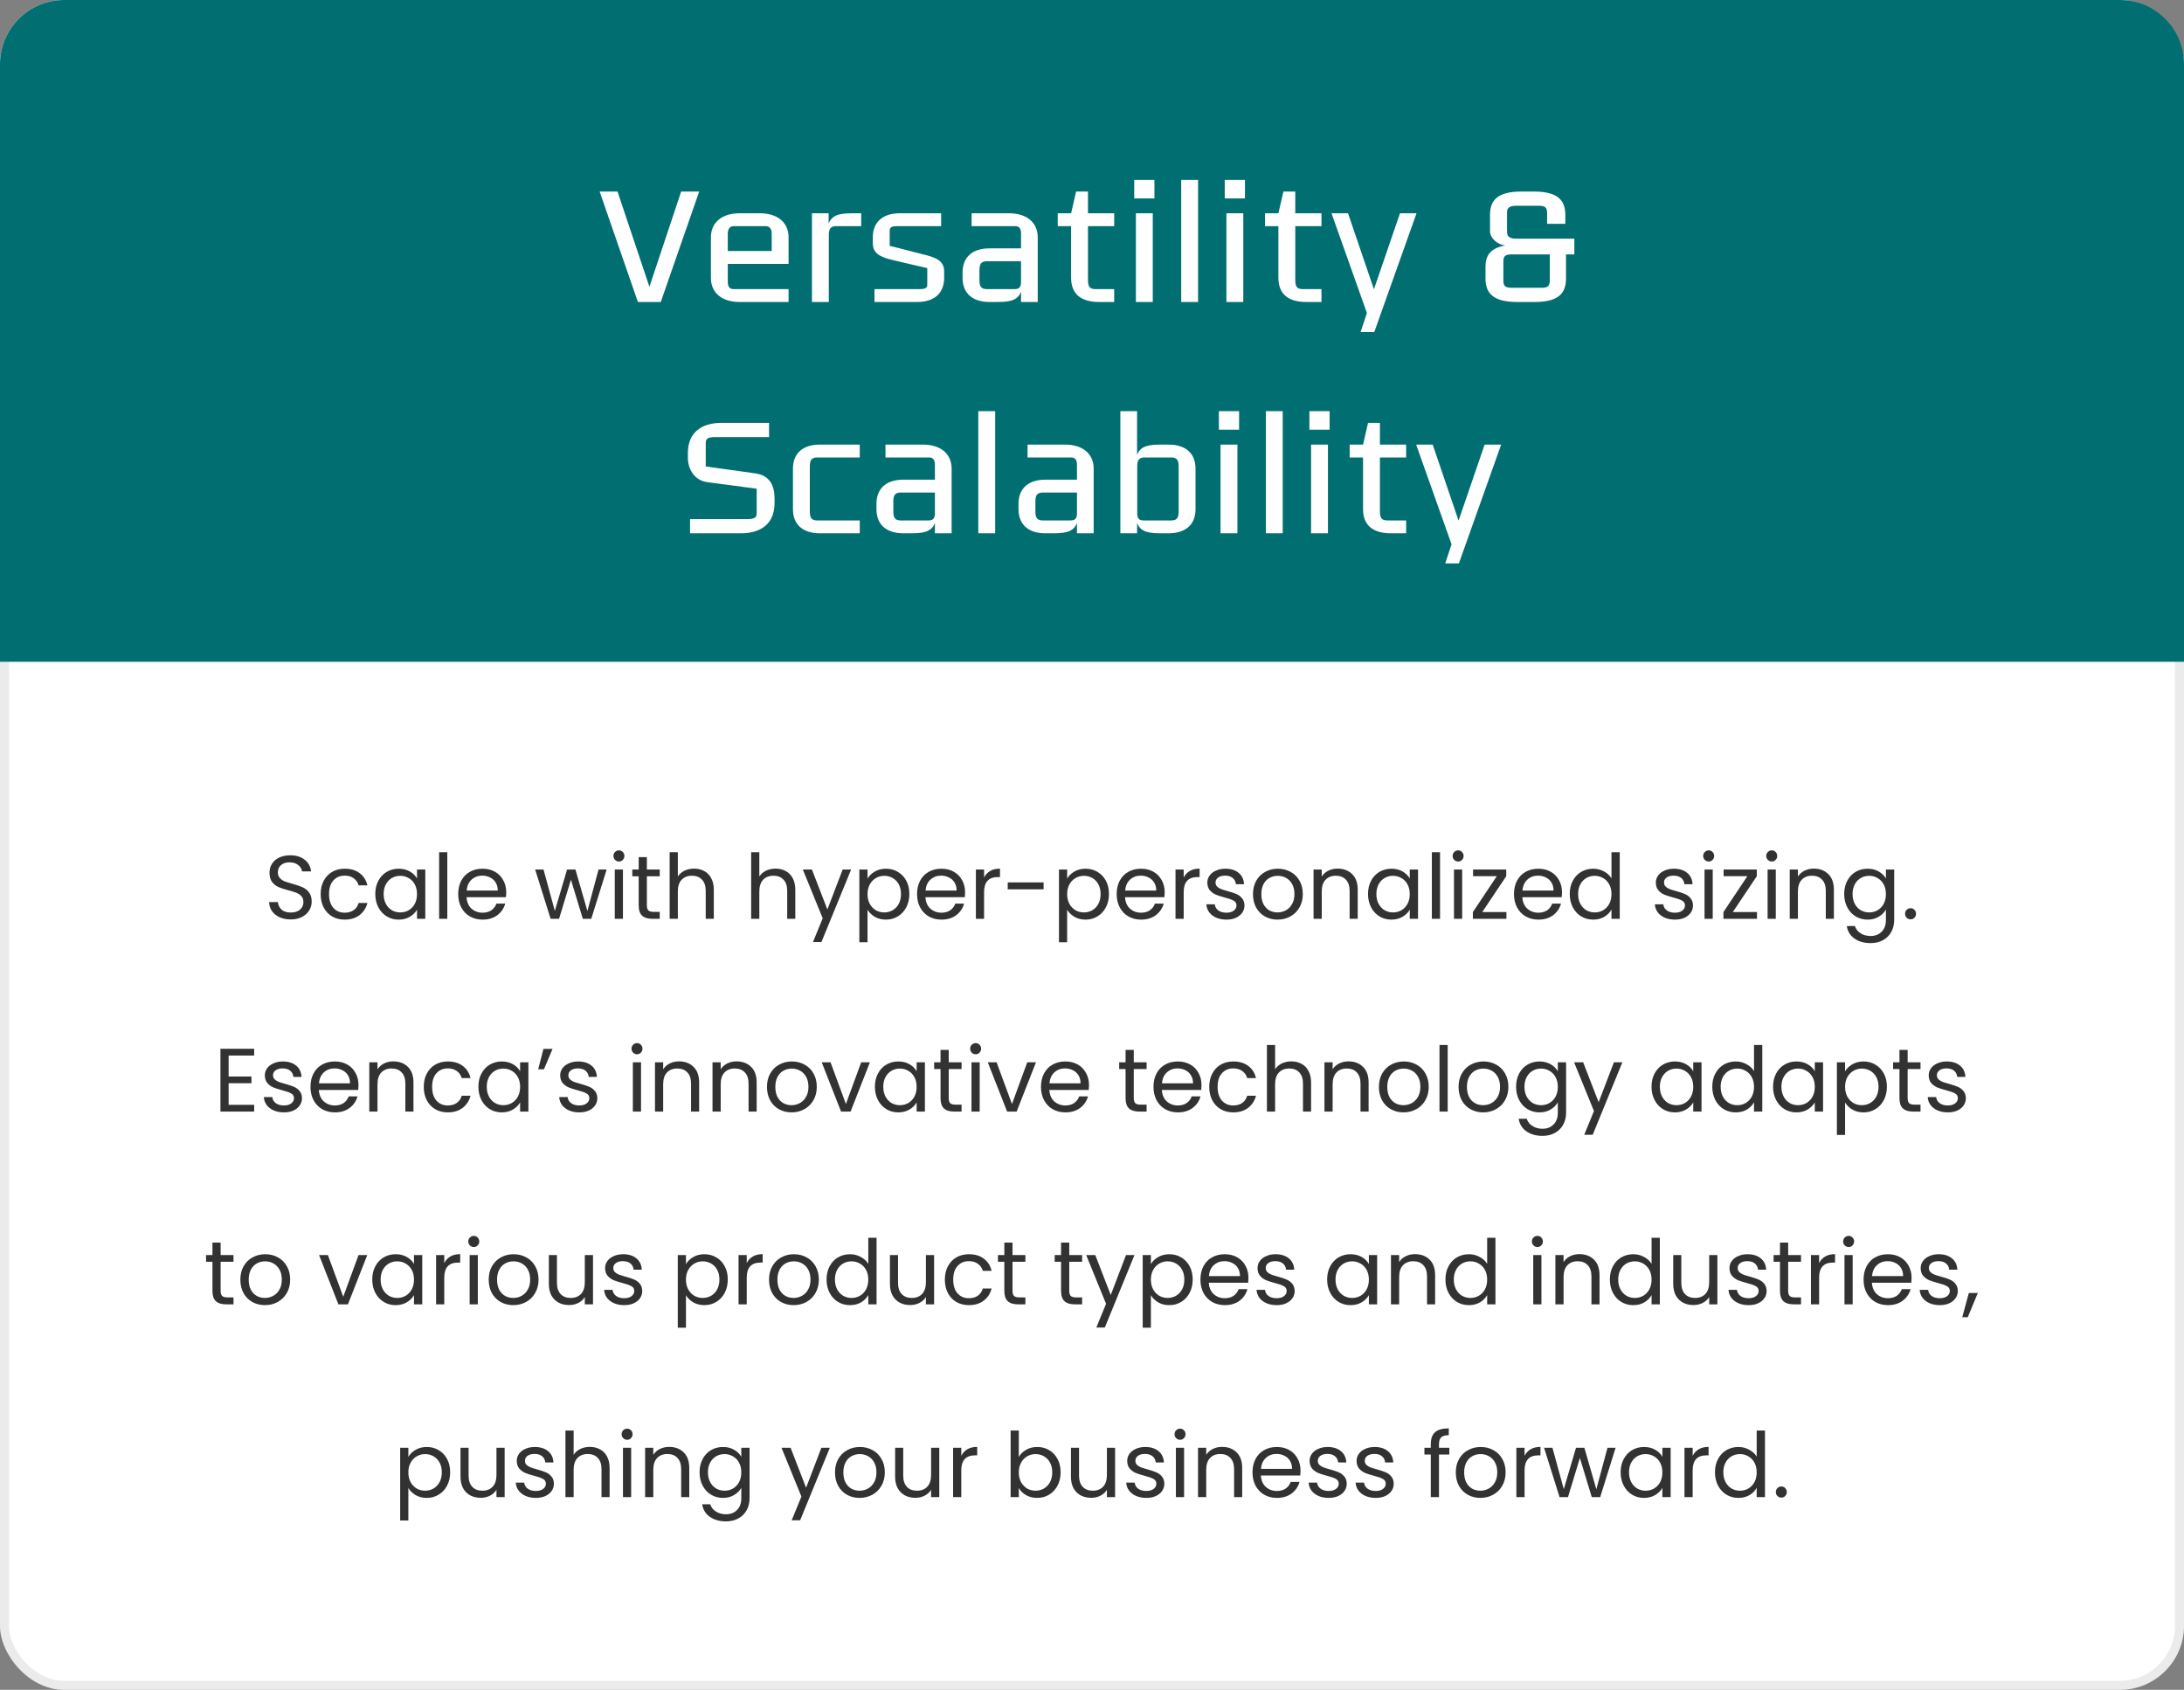
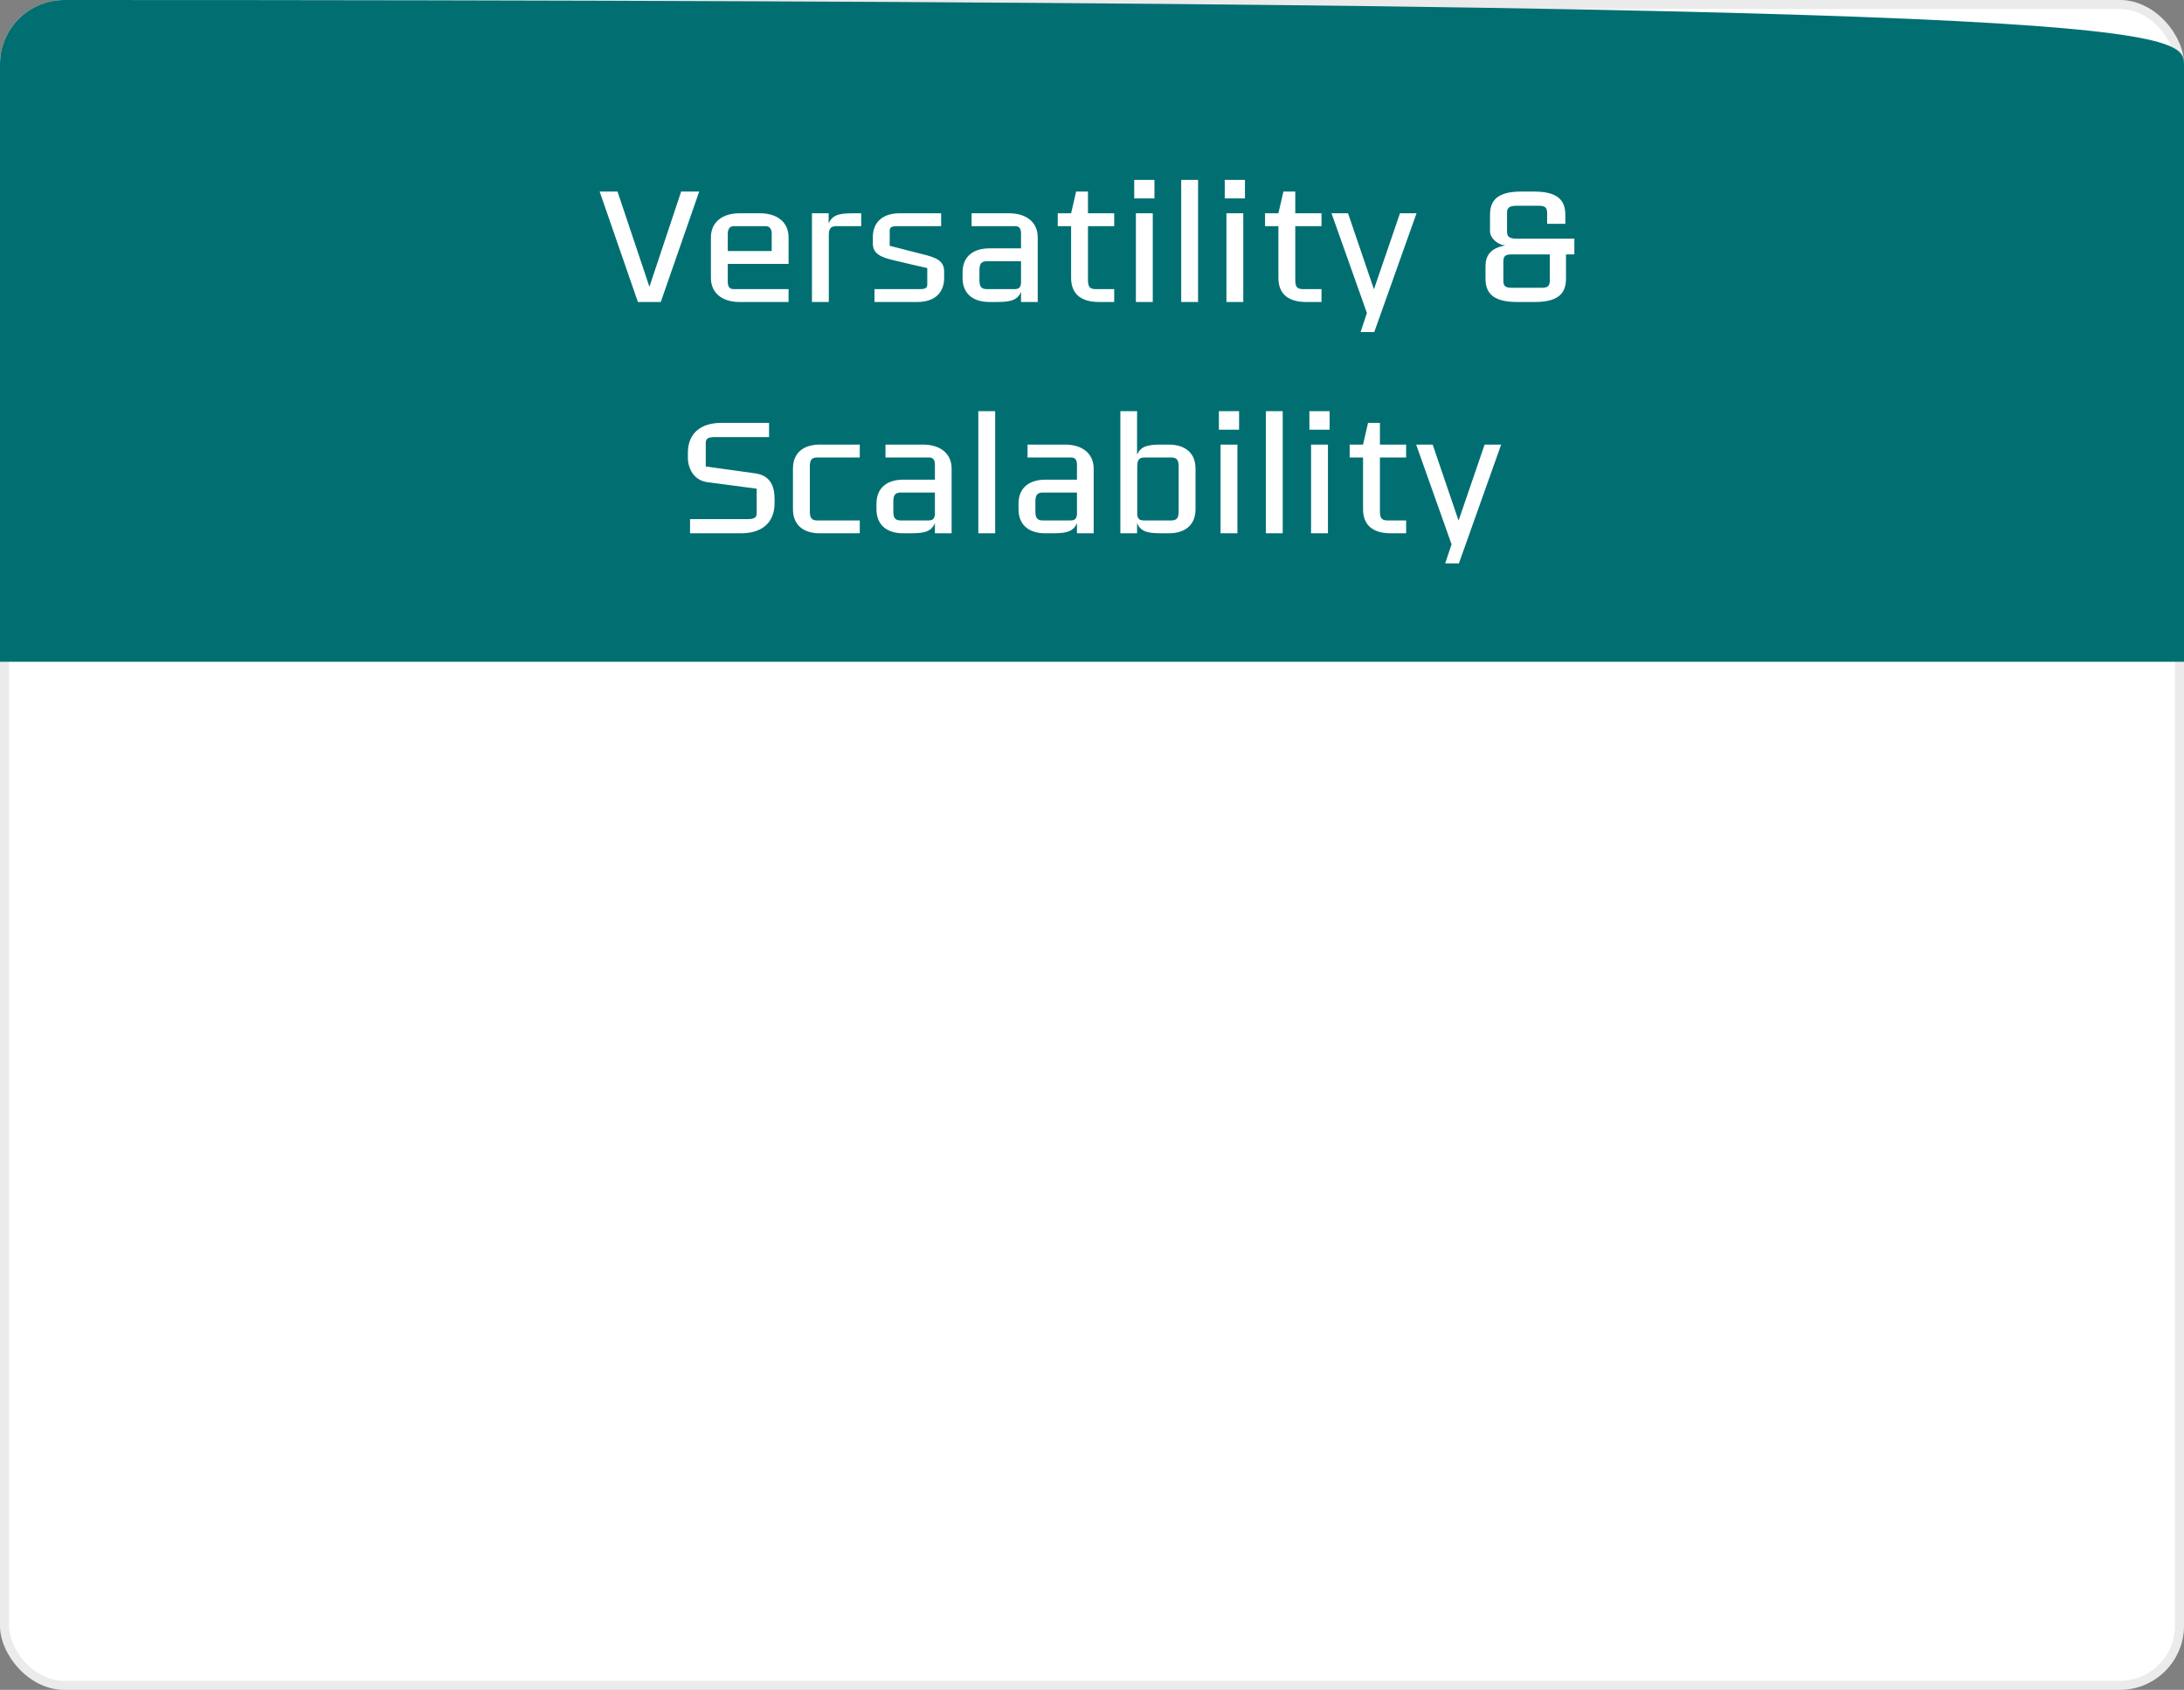
<svg xmlns="http://www.w3.org/2000/svg" width="340" height="263" viewBox="0 0 340 263" fill="none">
  <rect x="0" y="0" width="340" height="263" fill="#808080" stroke="none" />
  <rect width="340" height="263" rx="10" fill="white" />
  <rect x="0.7" y="0.7" width="338.6" height="261.6" rx="9.3" stroke="#9B9B9B" stroke-opacity="0.2" stroke-width="1.4" />
-   <path d="M0 10C0 4.477 4.477 0 10 0H330C335.523 0 340 4.477 340 10V103H0V10Z" fill="#016F72" />
+   <path d="M0 10C0 4.477 4.477 0 10 0C335.523 0 340 4.477 340 10V103H0V10Z" fill="#016F72" />
  <path d="M99.306 47L93.352 29.814H96.134L101.1 44.634L106.04 29.814H108.848L102.868 47H99.306ZM122.763 41.072H113.299V43.854C113.299 44.556 113.533 44.998 114.209 44.998H122.763V47H115.119C112.519 47 110.673 45.674 110.673 43.256V36.938C110.673 34.52 112.519 33.194 115.119 33.194H118.317C120.917 33.194 122.763 34.52 122.763 36.938V41.072ZM120.137 39.07V36.34C120.137 35.794 119.903 35.196 119.227 35.196H114.209C113.533 35.196 113.299 35.794 113.299 36.34V39.07H120.137ZM129.028 36.6V47H126.402V33.194H129.002V34.78C129.626 33.246 131.082 33.194 133.11 33.194H134.072V35.196H130.068C129.288 35.248 129.028 35.638 129.028 36.6ZM144.356 44.27V41.722C142.77 41.384 141.678 41.098 139.104 40.5C136.946 40.006 135.88 39.408 135.88 37.848V36.938C135.88 34.52 137.466 33.194 140.066 33.194H146.514V35.196H139.676C138.792 35.196 138.506 35.378 138.506 35.924V38.264C140.976 38.862 141.47 39.044 143.42 39.512C145.838 40.084 146.982 40.604 146.982 42.268V43.256C146.982 45.674 145.396 47 142.796 47H136.14V44.998H143.186C144.07 44.998 144.356 44.816 144.356 44.27ZM149.851 43.256V42.398C149.851 39.98 151.437 38.654 154.037 38.654H158.951V36.34C158.951 35.638 158.717 35.196 158.041 35.196H151.255V33.194H157.105C159.705 33.194 161.551 34.52 161.551 36.938V47H158.951V45.414C158.327 46.948 156.871 47 154.843 47H154.037C151.437 47 149.851 45.674 149.851 43.256ZM152.477 43.594C152.477 44.608 152.763 44.998 153.647 44.998H157.911C158.639 44.998 158.873 44.738 158.951 44.088V40.656H153.517C152.737 40.708 152.477 41.098 152.477 42.06V43.594ZM173.455 35.196H169.373V43.516C169.373 44.478 169.529 44.998 170.543 44.998H173.455V47H171.115C168.073 47 166.747 45.57 166.747 43.23V35.196H164.667V33.194H166.747L167.527 29.814H169.373V33.194H173.455V35.196ZM176.834 47V33.194H179.46V47H176.834ZM176.574 30.88V27.994H179.72V30.88H176.574ZM183.887 47V27.994H186.513V47H183.887ZM190.926 47V33.194H193.552V47H190.926ZM190.666 30.88V27.994H193.812V30.88H190.666ZM205.726 35.196H201.644V43.516C201.644 44.478 201.8 44.998 202.814 44.998H205.726V47H203.386C200.344 47 199.018 45.57 199.018 43.23V35.196H196.938V33.194H199.018L199.798 29.814H201.644V33.194H205.726V35.196ZM220.52 33.194L213.942 51.68H211.81L212.798 48.716L207.286 33.194H209.86L213.89 45.024L217.946 33.194H220.52ZM238.929 47H236.173C232.429 47 231.259 45.596 231.259 43.36V41.436C231.259 39.798 232.039 38.602 234.327 38.212C233.079 38.056 231.961 37.042 231.961 35.976V33.454C231.961 31.218 233.079 29.814 236.823 29.814H238.825C242.569 29.814 243.687 31.218 243.687 33.454V34.832H240.853V33.22C240.853 32.232 240.515 32.024 239.475 32.024H236.121C235.133 32.024 234.613 32.258 234.613 33.012V36.132C234.613 36.912 235.133 37.146 236.121 37.146H245.091V39.59H243.791V43.36C243.791 45.596 242.673 47 238.929 47ZM240.099 44.79C240.983 44.764 241.269 44.504 241.269 43.594V39.59H235.419C234.379 39.59 234.041 39.798 234.041 40.708V43.672C234.041 44.582 234.379 44.79 235.419 44.79H240.099ZM117.799 79.88V76.058L110.129 75.044C108.101 74.784 107.087 73.016 107.087 71.196V70.494C107.087 67.452 109.063 65.814 112.313 65.814H119.723V68.024H111.325C110.233 68.024 109.869 68.258 109.869 68.934V72.6L117.539 73.666C119.827 73.978 120.581 75.538 120.581 77.618V78.32C120.581 81.362 118.605 83 115.355 83H107.425V80.79H116.343C117.435 80.79 117.799 80.556 117.799 79.88ZM126.071 79.594C126.071 80.608 126.357 80.998 127.241 80.998H133.845V83H127.631C125.031 83 123.445 81.674 123.445 79.256V72.938C123.445 70.52 125.031 69.194 127.631 69.194H133.845V71.196H127.241C126.357 71.196 126.071 71.586 126.071 72.6V79.594ZM136.445 79.256V78.398C136.445 75.98 138.031 74.654 140.631 74.654H145.545V72.34C145.545 71.638 145.311 71.196 144.635 71.196H137.849V69.194H143.699C146.299 69.194 148.145 70.52 148.145 72.938V83H145.545V81.414C144.921 82.948 143.465 83 141.437 83H140.631C138.031 83 136.445 81.674 136.445 79.256ZM139.071 79.594C139.071 80.608 139.357 80.998 140.241 80.998H144.505C145.233 80.998 145.467 80.738 145.545 80.088V76.656H140.111C139.331 76.708 139.071 77.098 139.071 78.06V79.594ZM152.301 83V63.994H154.927V83H152.301ZM158.56 79.256V78.398C158.56 75.98 160.146 74.654 162.746 74.654H167.66V72.34C167.66 71.638 167.426 71.196 166.75 71.196H159.964V69.194H165.814C168.414 69.194 170.26 70.52 170.26 72.938V83H167.66V81.414C167.036 82.948 165.58 83 163.552 83H162.746C160.146 83 158.56 81.674 158.56 79.256ZM161.186 79.594C161.186 80.608 161.472 80.998 162.356 80.998H166.62C167.348 80.998 167.582 80.738 167.66 80.088V76.656H162.226C161.446 76.708 161.186 77.098 161.186 78.06V79.594ZM174.416 83V63.994H177.016V70.78C177.64 69.246 179.096 69.194 181.124 69.194H181.93C184.53 69.194 186.116 70.52 186.116 72.938V79.256C186.116 81.674 184.53 83 181.93 83H181.124C179.096 83 177.64 82.948 177.016 81.414V83H174.416ZM177.042 72.6V80.088C177.12 80.738 177.354 80.998 178.082 80.998H182.32C183.204 80.998 183.49 80.608 183.49 79.594V72.6C183.49 71.638 183.23 71.248 182.45 71.196H178.082C177.302 71.248 177.042 71.638 177.042 72.6ZM190.012 83V69.194H192.638V83H190.012ZM189.752 66.88V63.994H192.898V66.88H189.752ZM197.064 83V63.994H199.69V83H197.064ZM204.104 83V69.194H206.73V83H204.104ZM203.844 66.88V63.994H206.99V66.88H203.844ZM218.904 71.196H214.822V79.516C214.822 80.478 214.978 80.998 215.992 80.998H218.904V83H216.564C213.522 83 212.196 81.57 212.196 79.23V71.196H210.116V69.194H212.196L212.976 65.814H214.822V69.194H218.904V71.196ZM233.697 69.194L227.119 87.68H224.987L225.975 84.716L220.463 69.194H223.037L227.067 81.024L231.123 69.194H233.697Z" fill="white" />
-   <path d="M45.274 143.098C44.63 143.098 44.051 142.986 43.538 142.762C43.034 142.529 42.637 142.211 42.348 141.81C42.058 141.399 41.909 140.928 41.9 140.396H43.258C43.304 140.853 43.491 141.241 43.818 141.558C44.154 141.866 44.639 142.02 45.274 142.02C45.88 142.02 46.356 141.871 46.702 141.572C47.056 141.264 47.234 140.872 47.234 140.396C47.234 140.023 47.131 139.719 46.926 139.486C46.72 139.253 46.464 139.075 46.156 138.954C45.848 138.833 45.432 138.702 44.91 138.562C44.266 138.394 43.748 138.226 43.356 138.058C42.973 137.89 42.642 137.629 42.362 137.274C42.091 136.91 41.956 136.425 41.956 135.818C41.956 135.286 42.091 134.815 42.362 134.404C42.632 133.993 43.01 133.676 43.496 133.452C43.99 133.228 44.555 133.116 45.19 133.116C46.104 133.116 46.851 133.345 47.43 133.802C48.018 134.259 48.349 134.866 48.424 135.622H47.024C46.977 135.249 46.781 134.922 46.436 134.642C46.09 134.353 45.633 134.208 45.064 134.208C44.532 134.208 44.098 134.348 43.762 134.628C43.426 134.899 43.258 135.281 43.258 135.776C43.258 136.131 43.356 136.42 43.552 136.644C43.757 136.868 44.004 137.041 44.294 137.162C44.592 137.274 45.008 137.405 45.54 137.554C46.184 137.731 46.702 137.909 47.094 138.086C47.486 138.254 47.822 138.52 48.102 138.884C48.382 139.239 48.522 139.724 48.522 140.34C48.522 140.816 48.396 141.264 48.144 141.684C47.892 142.104 47.518 142.445 47.024 142.706C46.529 142.967 45.946 143.098 45.274 143.098ZM49.92 139.15C49.92 138.357 50.079 137.666 50.396 137.078C50.714 136.481 51.152 136.019 51.712 135.692C52.282 135.365 52.93 135.202 53.658 135.202C54.601 135.202 55.376 135.431 55.982 135.888C56.598 136.345 57.004 136.98 57.2 137.792H55.828C55.698 137.325 55.441 136.957 55.058 136.686C54.685 136.415 54.218 136.28 53.658 136.28C52.93 136.28 52.342 136.532 51.894 137.036C51.446 137.531 51.222 138.235 51.222 139.15C51.222 140.074 51.446 140.788 51.894 141.292C52.342 141.796 52.93 142.048 53.658 142.048C54.218 142.048 54.685 141.917 55.058 141.656C55.432 141.395 55.688 141.021 55.828 140.536H57.2C56.995 141.32 56.584 141.95 55.968 142.426C55.352 142.893 54.582 143.126 53.658 143.126C52.93 143.126 52.282 142.963 51.712 142.636C51.152 142.309 50.714 141.847 50.396 141.25C50.079 140.653 49.92 139.953 49.92 139.15ZM58.424 139.136C58.424 138.352 58.583 137.666 58.9 137.078C59.218 136.481 59.652 136.019 60.202 135.692C60.762 135.365 61.383 135.202 62.064 135.202C62.736 135.202 63.32 135.347 63.814 135.636C64.309 135.925 64.678 136.289 64.92 136.728V135.328H66.208V143H64.92V141.572C64.668 142.02 64.29 142.393 63.786 142.692C63.292 142.981 62.713 143.126 62.05 143.126C61.369 143.126 60.753 142.958 60.202 142.622C59.652 142.286 59.218 141.815 58.9 141.208C58.583 140.601 58.424 139.911 58.424 139.136ZM64.92 139.15C64.92 138.571 64.804 138.067 64.57 137.638C64.337 137.209 64.02 136.882 63.618 136.658C63.226 136.425 62.792 136.308 62.316 136.308C61.84 136.308 61.406 136.42 61.014 136.644C60.622 136.868 60.31 137.195 60.076 137.624C59.843 138.053 59.726 138.557 59.726 139.136C59.726 139.724 59.843 140.237 60.076 140.676C60.31 141.105 60.622 141.437 61.014 141.67C61.406 141.894 61.84 142.006 62.316 142.006C62.792 142.006 63.226 141.894 63.618 141.67C64.02 141.437 64.337 141.105 64.57 140.676C64.804 140.237 64.92 139.729 64.92 139.15ZM69.635 132.64V143H68.361V132.64H69.635ZM78.806 138.87C78.806 139.113 78.793 139.369 78.764 139.64H72.632C72.679 140.396 72.936 140.989 73.403 141.418C73.879 141.838 74.453 142.048 75.124 142.048C75.675 142.048 76.132 141.922 76.496 141.67C76.87 141.409 77.131 141.063 77.281 140.634H78.653C78.447 141.371 78.037 141.973 77.421 142.44C76.805 142.897 76.039 143.126 75.124 143.126C74.397 143.126 73.743 142.963 73.165 142.636C72.595 142.309 72.147 141.847 71.82 141.25C71.494 140.643 71.331 139.943 71.331 139.15C71.331 138.357 71.489 137.661 71.806 137.064C72.124 136.467 72.567 136.009 73.136 135.692C73.715 135.365 74.378 135.202 75.124 135.202C75.853 135.202 76.496 135.361 77.056 135.678C77.617 135.995 78.046 136.434 78.344 136.994C78.653 137.545 78.806 138.17 78.806 138.87ZM77.49 138.604C77.49 138.119 77.383 137.703 77.168 137.358C76.954 137.003 76.66 136.737 76.287 136.56C75.922 136.373 75.516 136.28 75.069 136.28C74.424 136.28 73.874 136.485 73.416 136.896C72.969 137.307 72.712 137.876 72.647 138.604H77.49ZM94.441 135.328L92.047 143H90.731L88.883 136.91L87.035 143H85.719L83.311 135.328H84.613L86.377 141.768L88.281 135.328H89.583L91.445 141.782L93.181 135.328H94.441ZM96.363 134.082C96.12 134.082 95.915 133.998 95.747 133.83C95.579 133.662 95.495 133.457 95.495 133.214C95.495 132.971 95.579 132.766 95.747 132.598C95.915 132.43 96.12 132.346 96.363 132.346C96.596 132.346 96.792 132.43 96.951 132.598C97.119 132.766 97.203 132.971 97.203 133.214C97.203 133.457 97.119 133.662 96.951 133.83C96.792 133.998 96.596 134.082 96.363 134.082ZM96.979 135.328V143H95.705V135.328H96.979ZM100.704 136.378V140.9C100.704 141.273 100.784 141.539 100.942 141.698C101.101 141.847 101.376 141.922 101.768 141.922H102.706V143H101.558C100.849 143 100.317 142.837 99.962 142.51C99.608 142.183 99.43 141.647 99.43 140.9V136.378H98.436V135.328H99.43V133.396H100.704V135.328H102.706V136.378H100.704ZM108.058 135.188C108.637 135.188 109.159 135.314 109.626 135.566C110.093 135.809 110.457 136.177 110.718 136.672C110.989 137.167 111.124 137.769 111.124 138.478V143H109.864V138.66C109.864 137.895 109.673 137.311 109.29 136.91C108.907 136.499 108.385 136.294 107.722 136.294C107.05 136.294 106.513 136.504 106.112 136.924C105.72 137.344 105.524 137.955 105.524 138.758V143H104.25V132.64H105.524V136.42C105.776 136.028 106.121 135.725 106.56 135.51C107.008 135.295 107.507 135.188 108.058 135.188ZM120.745 135.188C121.324 135.188 121.847 135.314 122.313 135.566C122.78 135.809 123.144 136.177 123.405 136.672C123.676 137.167 123.811 137.769 123.811 138.478V143H122.551V138.66C122.551 137.895 122.36 137.311 121.977 136.91C121.595 136.499 121.072 136.294 120.409 136.294C119.737 136.294 119.201 136.504 118.799 136.924C118.407 137.344 118.211 137.955 118.211 138.758V143H116.937V132.64H118.211V136.42C118.463 136.028 118.809 135.725 119.247 135.51C119.695 135.295 120.195 135.188 120.745 135.188ZM132.5 135.328L127.88 146.612H126.564L128.076 142.916L124.982 135.328H126.396L128.804 141.544L131.184 135.328H132.5ZM135.055 136.742C135.307 136.303 135.68 135.939 136.175 135.65C136.679 135.351 137.262 135.202 137.925 135.202C138.606 135.202 139.222 135.365 139.773 135.692C140.333 136.019 140.772 136.481 141.089 137.078C141.406 137.666 141.565 138.352 141.565 139.136C141.565 139.911 141.406 140.601 141.089 141.208C140.772 141.815 140.333 142.286 139.773 142.622C139.222 142.958 138.606 143.126 137.925 143.126C137.272 143.126 136.693 142.981 136.189 142.692C135.694 142.393 135.316 142.025 135.055 141.586V146.64H133.781V135.328H135.055V136.742ZM140.263 139.136C140.263 138.557 140.146 138.053 139.913 137.624C139.68 137.195 139.362 136.868 138.961 136.644C138.569 136.42 138.135 136.308 137.659 136.308C137.192 136.308 136.758 136.425 136.357 136.658C135.965 136.882 135.648 137.213 135.405 137.652C135.172 138.081 135.055 138.581 135.055 139.15C135.055 139.729 135.172 140.237 135.405 140.676C135.648 141.105 135.965 141.437 136.357 141.67C136.758 141.894 137.192 142.006 137.659 142.006C138.135 142.006 138.569 141.894 138.961 141.67C139.362 141.437 139.68 141.105 139.913 140.676C140.146 140.237 140.263 139.724 140.263 139.136ZM150.242 138.87C150.242 139.113 150.228 139.369 150.2 139.64H144.068C144.115 140.396 144.371 140.989 144.838 141.418C145.314 141.838 145.888 142.048 146.56 142.048C147.111 142.048 147.568 141.922 147.932 141.67C148.305 141.409 148.567 141.063 148.716 140.634H150.088C149.883 141.371 149.472 141.973 148.856 142.44C148.24 142.897 147.475 143.126 146.56 143.126C145.832 143.126 145.179 142.963 144.6 142.636C144.031 142.309 143.583 141.847 143.256 141.25C142.929 140.643 142.766 139.943 142.766 139.15C142.766 138.357 142.925 137.661 143.242 137.064C143.559 136.467 144.003 136.009 144.572 135.692C145.151 135.365 145.813 135.202 146.56 135.202C147.288 135.202 147.932 135.361 148.492 135.678C149.052 135.995 149.481 136.434 149.78 136.994C150.088 137.545 150.242 138.17 150.242 138.87ZM148.926 138.604C148.926 138.119 148.819 137.703 148.604 137.358C148.389 137.003 148.095 136.737 147.722 136.56C147.358 136.373 146.952 136.28 146.504 136.28C145.86 136.28 145.309 136.485 144.852 136.896C144.404 137.307 144.147 137.876 144.082 138.604H148.926ZM153.198 136.574C153.422 136.135 153.739 135.795 154.15 135.552C154.57 135.309 155.078 135.188 155.676 135.188V136.504H155.34C153.912 136.504 153.198 137.279 153.198 138.828V143H151.924V135.328H153.198V136.574ZM162.466 137.33V138.408H156.88V137.33H162.466ZM166.131 136.742C166.383 136.303 166.757 135.939 167.251 135.65C167.755 135.351 168.339 135.202 169.001 135.202C169.683 135.202 170.299 135.365 170.849 135.692C171.409 136.019 171.848 136.481 172.165 137.078C172.483 137.666 172.641 138.352 172.641 139.136C172.641 139.911 172.483 140.601 172.165 141.208C171.848 141.815 171.409 142.286 170.849 142.622C170.299 142.958 169.683 143.126 169.001 143.126C168.348 143.126 167.769 142.981 167.265 142.692C166.771 142.393 166.393 142.025 166.131 141.586V146.64H164.857V135.328H166.131V136.742ZM171.339 139.136C171.339 138.557 171.223 138.053 170.989 137.624C170.756 137.195 170.439 136.868 170.037 136.644C169.645 136.42 169.211 136.308 168.735 136.308C168.269 136.308 167.835 136.425 167.433 136.658C167.041 136.882 166.724 137.213 166.481 137.652C166.248 138.081 166.131 138.581 166.131 139.15C166.131 139.729 166.248 140.237 166.481 140.676C166.724 141.105 167.041 141.437 167.433 141.67C167.835 141.894 168.269 142.006 168.735 142.006C169.211 142.006 169.645 141.894 170.037 141.67C170.439 141.437 170.756 141.105 170.989 140.676C171.223 140.237 171.339 139.724 171.339 139.136ZM181.318 138.87C181.318 139.113 181.304 139.369 181.276 139.64H175.144C175.191 140.396 175.448 140.989 175.914 141.418C176.39 141.838 176.964 142.048 177.636 142.048C178.187 142.048 178.644 141.922 179.008 141.67C179.382 141.409 179.643 141.063 179.792 140.634H181.164C180.959 141.371 180.548 141.973 179.932 142.44C179.316 142.897 178.551 143.126 177.636 143.126C176.908 143.126 176.255 142.963 175.676 142.636C175.107 142.309 174.659 141.847 174.332 141.25C174.006 140.643 173.842 139.943 173.842 139.15C173.842 138.357 174.001 137.661 174.318 137.064C174.636 136.467 175.079 136.009 175.648 135.692C176.227 135.365 176.89 135.202 177.636 135.202C178.364 135.202 179.008 135.361 179.568 135.678C180.128 135.995 180.558 136.434 180.856 136.994C181.164 137.545 181.318 138.17 181.318 138.87ZM180.002 138.604C180.002 138.119 179.895 137.703 179.68 137.358C179.466 137.003 179.172 136.737 178.798 136.56C178.434 136.373 178.028 136.28 177.58 136.28C176.936 136.28 176.386 136.485 175.928 136.896C175.48 137.307 175.224 137.876 175.158 138.604H180.002ZM184.274 136.574C184.498 136.135 184.815 135.795 185.226 135.552C185.646 135.309 186.155 135.188 186.752 135.188V136.504H186.416C184.988 136.504 184.274 137.279 184.274 138.828V143H183V135.328H184.274V136.574ZM190.939 143.126C190.351 143.126 189.823 143.028 189.357 142.832C188.89 142.627 188.521 142.347 188.251 141.992C187.98 141.628 187.831 141.213 187.803 140.746H189.119C189.156 141.129 189.333 141.441 189.651 141.684C189.977 141.927 190.402 142.048 190.925 142.048C191.41 142.048 191.793 141.941 192.073 141.726C192.353 141.511 192.493 141.241 192.493 140.914C192.493 140.578 192.343 140.331 192.045 140.172C191.746 140.004 191.284 139.841 190.659 139.682C190.089 139.533 189.623 139.383 189.259 139.234C188.904 139.075 188.596 138.847 188.335 138.548C188.083 138.24 187.957 137.839 187.957 137.344C187.957 136.952 188.073 136.593 188.307 136.266C188.54 135.939 188.871 135.683 189.301 135.496C189.73 135.3 190.22 135.202 190.771 135.202C191.62 135.202 192.306 135.417 192.829 135.846C193.351 136.275 193.631 136.863 193.669 137.61H192.395C192.367 137.209 192.203 136.887 191.905 136.644C191.615 136.401 191.223 136.28 190.729 136.28C190.271 136.28 189.907 136.378 189.637 136.574C189.366 136.77 189.231 137.027 189.231 137.344C189.231 137.596 189.31 137.806 189.469 137.974C189.637 138.133 189.842 138.263 190.085 138.366C190.337 138.459 190.682 138.567 191.121 138.688C191.671 138.837 192.119 138.987 192.465 139.136C192.81 139.276 193.104 139.491 193.347 139.78C193.599 140.069 193.729 140.447 193.739 140.914C193.739 141.334 193.622 141.712 193.389 142.048C193.155 142.384 192.824 142.65 192.395 142.846C191.975 143.033 191.489 143.126 190.939 143.126ZM198.883 143.126C198.164 143.126 197.511 142.963 196.923 142.636C196.344 142.309 195.887 141.847 195.551 141.25C195.224 140.643 195.061 139.943 195.061 139.15C195.061 138.366 195.229 137.675 195.565 137.078C195.91 136.471 196.377 136.009 196.965 135.692C197.553 135.365 198.211 135.202 198.939 135.202C199.667 135.202 200.325 135.365 200.913 135.692C201.501 136.009 201.963 136.467 202.299 137.064C202.644 137.661 202.817 138.357 202.817 139.15C202.817 139.943 202.64 140.643 202.285 141.25C201.94 141.847 201.468 142.309 200.871 142.636C200.274 142.963 199.611 143.126 198.883 143.126ZM198.883 142.006C199.34 142.006 199.77 141.899 200.171 141.684C200.572 141.469 200.894 141.147 201.137 140.718C201.389 140.289 201.515 139.766 201.515 139.15C201.515 138.534 201.394 138.011 201.151 137.582C200.908 137.153 200.591 136.835 200.199 136.63C199.807 136.415 199.382 136.308 198.925 136.308C198.458 136.308 198.029 136.415 197.637 136.63C197.254 136.835 196.946 137.153 196.713 137.582C196.48 138.011 196.363 138.534 196.363 139.15C196.363 139.775 196.475 140.303 196.699 140.732C196.932 141.161 197.24 141.483 197.623 141.698C198.006 141.903 198.426 142.006 198.883 142.006ZM208.23 135.188C209.163 135.188 209.919 135.473 210.498 136.042C211.077 136.602 211.366 137.414 211.366 138.478V143H210.106V138.66C210.106 137.895 209.915 137.311 209.532 136.91C209.149 136.499 208.627 136.294 207.964 136.294C207.292 136.294 206.755 136.504 206.354 136.924C205.962 137.344 205.766 137.955 205.766 138.758V143H204.492V135.328H205.766V136.42C206.018 136.028 206.359 135.725 206.788 135.51C207.227 135.295 207.707 135.188 208.23 135.188ZM212.971 139.136C212.971 138.352 213.13 137.666 213.447 137.078C213.764 136.481 214.198 136.019 214.749 135.692C215.309 135.365 215.93 135.202 216.611 135.202C217.283 135.202 217.866 135.347 218.361 135.636C218.856 135.925 219.224 136.289 219.467 136.728V135.328H220.755V143H219.467V141.572C219.215 142.02 218.837 142.393 218.333 142.692C217.838 142.981 217.26 143.126 216.597 143.126C215.916 143.126 215.3 142.958 214.749 142.622C214.198 142.286 213.764 141.815 213.447 141.208C213.13 140.601 212.971 139.911 212.971 139.136ZM219.467 139.15C219.467 138.571 219.35 138.067 219.117 137.638C218.884 137.209 218.566 136.882 218.165 136.658C217.773 136.425 217.339 136.308 216.863 136.308C216.387 136.308 215.953 136.42 215.561 136.644C215.169 136.868 214.856 137.195 214.623 137.624C214.39 138.053 214.273 138.557 214.273 139.136C214.273 139.724 214.39 140.237 214.623 140.676C214.856 141.105 215.169 141.437 215.561 141.67C215.953 141.894 216.387 142.006 216.863 142.006C217.339 142.006 217.773 141.894 218.165 141.67C218.566 141.437 218.884 141.105 219.117 140.676C219.35 140.237 219.467 139.729 219.467 139.15ZM224.182 132.64V143H222.908V132.64H224.182ZM227.011 134.082C226.769 134.082 226.563 133.998 226.395 133.83C226.227 133.662 226.143 133.457 226.143 133.214C226.143 132.971 226.227 132.766 226.395 132.598C226.563 132.43 226.769 132.346 227.011 132.346C227.245 132.346 227.441 132.43 227.599 132.598C227.767 132.766 227.851 132.971 227.851 133.214C227.851 133.457 227.767 133.662 227.599 133.83C227.441 133.998 227.245 134.082 227.011 134.082ZM227.627 135.328V143H226.353V135.328H227.627ZM230.751 141.95H234.517V143H229.295V141.95L233.019 136.364H229.323V135.328H234.489V136.364L230.751 141.95ZM243.17 138.87C243.17 139.113 243.156 139.369 243.128 139.64H236.996C237.042 140.396 237.299 140.989 237.766 141.418C238.242 141.838 238.816 142.048 239.488 142.048C240.038 142.048 240.496 141.922 240.86 141.67C241.233 141.409 241.494 141.063 241.644 140.634H243.016C242.81 141.371 242.4 141.973 241.784 142.44C241.168 142.897 240.402 143.126 239.488 143.126C238.76 143.126 238.106 142.963 237.528 142.636C236.958 142.309 236.51 141.847 236.184 141.25C235.857 140.643 235.694 139.943 235.694 139.15C235.694 138.357 235.852 137.661 236.17 137.064C236.487 136.467 236.93 136.009 237.5 135.692C238.078 135.365 238.741 135.202 239.488 135.202C240.216 135.202 240.86 135.361 241.42 135.678C241.98 135.995 242.409 136.434 242.708 136.994C243.016 137.545 243.17 138.17 243.17 138.87ZM241.854 138.604C241.854 138.119 241.746 137.703 241.532 137.358C241.317 137.003 241.023 136.737 240.65 136.56C240.286 136.373 239.88 136.28 239.432 136.28C238.788 136.28 238.237 136.485 237.78 136.896C237.332 137.307 237.075 137.876 237.01 138.604H241.854ZM244.375 139.136C244.375 138.352 244.534 137.666 244.851 137.078C245.169 136.481 245.603 136.019 246.153 135.692C246.713 135.365 247.339 135.202 248.029 135.202C248.627 135.202 249.182 135.342 249.695 135.622C250.209 135.893 250.601 136.252 250.871 136.7V132.64H252.159V143H250.871V141.558C250.619 142.015 250.246 142.393 249.751 142.692C249.257 142.981 248.678 143.126 248.015 143.126C247.334 143.126 246.713 142.958 246.153 142.622C245.603 142.286 245.169 141.815 244.851 141.208C244.534 140.601 244.375 139.911 244.375 139.136ZM250.871 139.15C250.871 138.571 250.755 138.067 250.521 137.638C250.288 137.209 249.971 136.882 249.569 136.658C249.177 136.425 248.743 136.308 248.267 136.308C247.791 136.308 247.357 136.42 246.965 136.644C246.573 136.868 246.261 137.195 246.027 137.624C245.794 138.053 245.677 138.557 245.677 139.136C245.677 139.724 245.794 140.237 246.027 140.676C246.261 141.105 246.573 141.437 246.965 141.67C247.357 141.894 247.791 142.006 248.267 142.006C248.743 142.006 249.177 141.894 249.569 141.67C249.971 141.437 250.288 141.105 250.521 140.676C250.755 140.237 250.871 139.729 250.871 139.15ZM260.761 143.126C260.173 143.126 259.645 143.028 259.179 142.832C258.712 142.627 258.343 142.347 258.073 141.992C257.802 141.628 257.653 141.213 257.625 140.746H258.941C258.978 141.129 259.155 141.441 259.473 141.684C259.799 141.927 260.224 142.048 260.747 142.048C261.232 142.048 261.615 141.941 261.895 141.726C262.175 141.511 262.315 141.241 262.315 140.914C262.315 140.578 262.165 140.331 261.867 140.172C261.568 140.004 261.106 139.841 260.481 139.682C259.911 139.533 259.445 139.383 259.081 139.234C258.726 139.075 258.418 138.847 258.157 138.548C257.905 138.24 257.779 137.839 257.779 137.344C257.779 136.952 257.895 136.593 258.129 136.266C258.362 135.939 258.693 135.683 259.123 135.496C259.552 135.3 260.042 135.202 260.593 135.202C261.442 135.202 262.128 135.417 262.651 135.846C263.173 136.275 263.453 136.863 263.491 137.61H262.217C262.189 137.209 262.025 136.887 261.727 136.644C261.437 136.401 261.045 136.28 260.551 136.28C260.093 136.28 259.729 136.378 259.459 136.574C259.188 136.77 259.053 137.027 259.053 137.344C259.053 137.596 259.132 137.806 259.291 137.974C259.459 138.133 259.664 138.263 259.907 138.366C260.159 138.459 260.504 138.567 260.943 138.688C261.493 138.837 261.941 138.987 262.287 139.136C262.632 139.276 262.926 139.491 263.169 139.78C263.421 140.069 263.551 140.447 263.561 140.914C263.561 141.334 263.444 141.712 263.211 142.048C262.977 142.384 262.646 142.65 262.217 142.846C261.797 143.033 261.311 143.126 260.761 143.126ZM266.017 134.082C265.775 134.082 265.569 133.998 265.401 133.83C265.233 133.662 265.149 133.457 265.149 133.214C265.149 132.971 265.233 132.766 265.401 132.598C265.569 132.43 265.775 132.346 266.017 132.346C266.251 132.346 266.447 132.43 266.605 132.598C266.773 132.766 266.857 132.971 266.857 133.214C266.857 133.457 266.773 133.662 266.605 133.83C266.447 133.998 266.251 134.082 266.017 134.082ZM266.633 135.328V143H265.359V135.328H266.633ZM269.757 141.95H273.523V143H268.301V141.95L272.025 136.364H268.329V135.328H273.495V136.364L269.757 141.95ZM275.834 134.082C275.591 134.082 275.386 133.998 275.218 133.83C275.05 133.662 274.966 133.457 274.966 133.214C274.966 132.971 275.05 132.766 275.218 132.598C275.386 132.43 275.591 132.346 275.834 132.346C276.067 132.346 276.263 132.43 276.422 132.598C276.59 132.766 276.674 132.971 276.674 133.214C276.674 133.457 276.59 133.662 276.422 133.83C276.263 133.998 276.067 134.082 275.834 134.082ZM276.45 135.328V143H275.176V135.328H276.45ZM282.359 135.188C283.292 135.188 284.048 135.473 284.627 136.042C285.206 136.602 285.495 137.414 285.495 138.478V143H284.235V138.66C284.235 137.895 284.044 137.311 283.661 136.91C283.278 136.499 282.756 136.294 282.093 136.294C281.421 136.294 280.884 136.504 280.483 136.924C280.091 137.344 279.895 137.955 279.895 138.758V143H278.621V135.328H279.895V136.42C280.147 136.028 280.488 135.725 280.917 135.51C281.356 135.295 281.836 135.188 282.359 135.188ZM290.74 135.202C291.403 135.202 291.981 135.347 292.476 135.636C292.98 135.925 293.353 136.289 293.596 136.728V135.328H294.884V143.168C294.884 143.868 294.735 144.489 294.436 145.03C294.137 145.581 293.708 146.01 293.148 146.318C292.597 146.626 291.953 146.78 291.216 146.78C290.208 146.78 289.368 146.542 288.696 146.066C288.024 145.59 287.627 144.941 287.506 144.12H288.766C288.906 144.587 289.195 144.96 289.634 145.24C290.073 145.529 290.6 145.674 291.216 145.674C291.916 145.674 292.485 145.455 292.924 145.016C293.372 144.577 293.596 143.961 293.596 143.168V141.558C293.344 142.006 292.971 142.379 292.476 142.678C291.981 142.977 291.403 143.126 290.74 143.126C290.059 143.126 289.438 142.958 288.878 142.622C288.327 142.286 287.893 141.815 287.576 141.208C287.259 140.601 287.1 139.911 287.1 139.136C287.1 138.352 287.259 137.666 287.576 137.078C287.893 136.481 288.327 136.019 288.878 135.692C289.438 135.365 290.059 135.202 290.74 135.202ZM293.596 139.15C293.596 138.571 293.479 138.067 293.246 137.638C293.013 137.209 292.695 136.882 292.294 136.658C291.902 136.425 291.468 136.308 290.992 136.308C290.516 136.308 290.082 136.42 289.69 136.644C289.298 136.868 288.985 137.195 288.752 137.624C288.519 138.053 288.402 138.557 288.402 139.136C288.402 139.724 288.519 140.237 288.752 140.676C288.985 141.105 289.298 141.437 289.69 141.67C290.082 141.894 290.516 142.006 290.992 142.006C291.468 142.006 291.902 141.894 292.294 141.67C292.695 141.437 293.013 141.105 293.246 140.676C293.479 140.237 293.596 139.729 293.596 139.15ZM297.443 143.084C297.2 143.084 296.995 143 296.827 142.832C296.659 142.664 296.575 142.459 296.575 142.216C296.575 141.973 296.659 141.768 296.827 141.6C296.995 141.432 297.2 141.348 297.443 141.348C297.676 141.348 297.872 141.432 298.031 141.6C298.199 141.768 298.283 141.973 298.283 142.216C298.283 142.459 298.199 142.664 298.031 142.832C297.872 143 297.676 143.084 297.443 143.084ZM35.592 164.278V167.54H39.148V168.59H35.592V171.95H39.568V173H34.318V163.228H39.568V164.278H35.592ZM44.212 173.126C43.624 173.126 43.097 173.028 42.63 172.832C42.163 172.627 41.795 172.347 41.524 171.992C41.253 171.628 41.104 171.213 41.076 170.746H42.392C42.429 171.129 42.607 171.441 42.924 171.684C43.251 171.927 43.675 172.048 44.198 172.048C44.683 172.048 45.066 171.941 45.346 171.726C45.626 171.511 45.766 171.241 45.766 170.914C45.766 170.578 45.617 170.331 45.318 170.172C45.019 170.004 44.557 169.841 43.932 169.682C43.363 169.533 42.896 169.383 42.532 169.234C42.177 169.075 41.869 168.847 41.608 168.548C41.356 168.24 41.23 167.839 41.23 167.344C41.23 166.952 41.347 166.593 41.58 166.266C41.813 165.939 42.145 165.683 42.574 165.496C43.003 165.3 43.493 165.202 44.044 165.202C44.893 165.202 45.579 165.417 46.102 165.846C46.625 166.275 46.905 166.863 46.942 167.61H45.668C45.64 167.209 45.477 166.887 45.178 166.644C44.889 166.401 44.497 166.28 44.002 166.28C43.545 166.28 43.181 166.378 42.91 166.574C42.639 166.77 42.504 167.027 42.504 167.344C42.504 167.596 42.583 167.806 42.742 167.974C42.91 168.133 43.115 168.263 43.358 168.366C43.61 168.459 43.955 168.567 44.394 168.688C44.945 168.837 45.393 168.987 45.738 169.136C46.083 169.276 46.377 169.491 46.62 169.78C46.872 170.069 47.003 170.447 47.012 170.914C47.012 171.334 46.895 171.712 46.662 172.048C46.429 172.384 46.097 172.65 45.668 172.846C45.248 173.033 44.763 173.126 44.212 173.126ZM55.81 168.87C55.81 169.113 55.796 169.369 55.768 169.64H49.636C49.683 170.396 49.94 170.989 50.406 171.418C50.882 171.838 51.456 172.048 52.128 172.048C52.679 172.048 53.136 171.922 53.5 171.67C53.874 171.409 54.135 171.063 54.284 170.634H55.656C55.451 171.371 55.04 171.973 54.424 172.44C53.808 172.897 53.043 173.126 52.128 173.126C51.4 173.126 50.747 172.963 50.168 172.636C49.599 172.309 49.151 171.847 48.824 171.25C48.498 170.643 48.334 169.943 48.334 169.15C48.334 168.357 48.493 167.661 48.81 167.064C49.128 166.467 49.571 166.009 50.14 165.692C50.719 165.365 51.382 165.202 52.128 165.202C52.856 165.202 53.5 165.361 54.06 165.678C54.62 165.995 55.05 166.434 55.348 166.994C55.656 167.545 55.81 168.17 55.81 168.87ZM54.494 168.604C54.494 168.119 54.387 167.703 54.172 167.358C53.958 167.003 53.664 166.737 53.29 166.56C52.926 166.373 52.52 166.28 52.072 166.28C51.428 166.28 50.878 166.485 50.42 166.896C49.972 167.307 49.716 167.876 49.65 168.604H54.494ZM61.23 165.188C62.163 165.188 62.919 165.473 63.498 166.042C64.077 166.602 64.366 167.414 64.366 168.478V173H63.106V168.66C63.106 167.895 62.915 167.311 62.532 166.91C62.149 166.499 61.627 166.294 60.964 166.294C60.292 166.294 59.755 166.504 59.354 166.924C58.962 167.344 58.766 167.955 58.766 168.758V173H57.492V165.328H58.766V166.42C59.018 166.028 59.359 165.725 59.788 165.51C60.227 165.295 60.707 165.188 61.23 165.188ZM65.971 169.15C65.971 168.357 66.13 167.666 66.447 167.078C66.764 166.481 67.203 166.019 67.763 165.692C68.332 165.365 68.981 165.202 69.709 165.202C70.652 165.202 71.427 165.431 72.033 165.888C72.649 166.345 73.055 166.98 73.251 167.792H71.879C71.749 167.325 71.492 166.957 71.109 166.686C70.736 166.415 70.269 166.28 69.709 166.28C68.981 166.28 68.393 166.532 67.945 167.036C67.497 167.531 67.273 168.235 67.273 169.15C67.273 170.074 67.497 170.788 67.945 171.292C68.393 171.796 68.981 172.048 69.709 172.048C70.269 172.048 70.736 171.917 71.109 171.656C71.483 171.395 71.739 171.021 71.879 170.536H73.251C73.046 171.32 72.635 171.95 72.019 172.426C71.403 172.893 70.633 173.126 69.709 173.126C68.981 173.126 68.332 172.963 67.763 172.636C67.203 172.309 66.764 171.847 66.447 171.25C66.13 170.653 65.971 169.953 65.971 169.15ZM74.475 169.136C74.475 168.352 74.634 167.666 74.951 167.078C75.268 166.481 75.702 166.019 76.253 165.692C76.813 165.365 77.434 165.202 78.115 165.202C78.787 165.202 79.37 165.347 79.865 165.636C80.36 165.925 80.728 166.289 80.971 166.728V165.328H82.259V173H80.971V171.572C80.719 172.02 80.341 172.393 79.837 172.692C79.342 172.981 78.764 173.126 78.101 173.126C77.42 173.126 76.804 172.958 76.253 172.622C75.702 172.286 75.268 171.815 74.951 171.208C74.634 170.601 74.475 169.911 74.475 169.136ZM80.971 169.15C80.971 168.571 80.854 168.067 80.621 167.638C80.388 167.209 80.07 166.882 79.669 166.658C79.277 166.425 78.843 166.308 78.367 166.308C77.891 166.308 77.457 166.42 77.065 166.644C76.673 166.868 76.36 167.195 76.127 167.624C75.894 168.053 75.777 168.557 75.777 169.136C75.777 169.724 75.894 170.237 76.127 170.676C76.36 171.105 76.673 171.437 77.065 171.67C77.457 171.894 77.891 172.006 78.367 172.006C78.843 172.006 79.277 171.894 79.669 171.67C80.07 171.437 80.388 171.105 80.621 170.676C80.854 170.237 80.971 169.729 80.971 169.15ZM84.608 163.242H86.022L84.678 166.42H83.782L84.608 163.242ZM90.191 173.126C89.603 173.126 89.075 173.028 88.609 172.832C88.142 172.627 87.773 172.347 87.502 171.992C87.232 171.628 87.082 171.213 87.055 170.746H88.371C88.408 171.129 88.585 171.441 88.903 171.684C89.229 171.927 89.654 172.048 90.177 172.048C90.662 172.048 91.044 171.941 91.325 171.726C91.605 171.511 91.745 171.241 91.745 170.914C91.745 170.578 91.595 170.331 91.296 170.172C90.998 170.004 90.536 169.841 89.91 169.682C89.341 169.533 88.874 169.383 88.51 169.234C88.156 169.075 87.848 168.847 87.587 168.548C87.335 168.24 87.209 167.839 87.209 167.344C87.209 166.952 87.325 166.593 87.558 166.266C87.792 165.939 88.123 165.683 88.552 165.496C88.982 165.3 89.472 165.202 90.022 165.202C90.872 165.202 91.558 165.417 92.081 165.846C92.603 166.275 92.883 166.863 92.921 167.61H91.647C91.618 167.209 91.455 166.887 91.156 166.644C90.867 166.401 90.475 166.28 89.981 166.28C89.523 166.28 89.159 166.378 88.888 166.574C88.618 166.77 88.483 167.027 88.483 167.344C88.483 167.596 88.562 167.806 88.721 167.974C88.888 168.133 89.094 168.263 89.337 168.366C89.588 168.459 89.934 168.567 90.373 168.688C90.923 168.837 91.371 168.987 91.716 169.136C92.062 169.276 92.356 169.491 92.599 169.78C92.85 170.069 92.981 170.447 92.99 170.914C92.99 171.334 92.874 171.712 92.641 172.048C92.407 172.384 92.076 172.65 91.647 172.846C91.227 173.033 90.741 173.126 90.191 173.126ZM99.179 164.082C98.937 164.082 98.731 163.998 98.563 163.83C98.395 163.662 98.311 163.457 98.311 163.214C98.311 162.971 98.395 162.766 98.563 162.598C98.731 162.43 98.937 162.346 99.179 162.346C99.413 162.346 99.609 162.43 99.767 162.598C99.935 162.766 100.019 162.971 100.019 163.214C100.019 163.457 99.935 163.662 99.767 163.83C99.609 163.998 99.413 164.082 99.179 164.082ZM99.795 165.328V173H98.521V165.328H99.795ZM105.705 165.188C106.638 165.188 107.394 165.473 107.973 166.042C108.551 166.602 108.841 167.414 108.841 168.478V173H107.581V168.66C107.581 167.895 107.389 167.311 107.007 166.91C106.624 166.499 106.101 166.294 105.439 166.294C104.767 166.294 104.23 166.504 103.829 166.924C103.437 167.344 103.241 167.955 103.241 168.758V173H101.967V165.328H103.241V166.42C103.493 166.028 103.833 165.725 104.263 165.51C104.701 165.295 105.182 165.188 105.705 165.188ZM114.66 165.188C115.593 165.188 116.349 165.473 116.928 166.042C117.506 166.602 117.796 167.414 117.796 168.478V173H116.536V168.66C116.536 167.895 116.344 167.311 115.962 166.91C115.579 166.499 115.056 166.294 114.394 166.294C113.722 166.294 113.185 166.504 112.784 166.924C112.392 167.344 112.196 167.955 112.196 168.758V173H110.922V165.328H112.196V166.42C112.448 166.028 112.788 165.725 113.218 165.51C113.656 165.295 114.137 165.188 114.66 165.188ZM123.223 173.126C122.504 173.126 121.851 172.963 121.263 172.636C120.684 172.309 120.227 171.847 119.891 171.25C119.564 170.643 119.401 169.943 119.401 169.15C119.401 168.366 119.569 167.675 119.905 167.078C120.25 166.471 120.717 166.009 121.305 165.692C121.893 165.365 122.551 165.202 123.279 165.202C124.007 165.202 124.665 165.365 125.253 165.692C125.841 166.009 126.303 166.467 126.639 167.064C126.984 167.661 127.157 168.357 127.157 169.15C127.157 169.943 126.979 170.643 126.625 171.25C126.279 171.847 125.808 172.309 125.211 172.636C124.613 172.963 123.951 173.126 123.223 173.126ZM123.223 172.006C123.68 172.006 124.109 171.899 124.511 171.684C124.912 171.469 125.234 171.147 125.477 170.718C125.729 170.289 125.855 169.766 125.855 169.15C125.855 168.534 125.733 168.011 125.491 167.582C125.248 167.153 124.931 166.835 124.539 166.63C124.147 166.415 123.722 166.308 123.265 166.308C122.798 166.308 122.369 166.415 121.977 166.63C121.594 166.835 121.286 167.153 121.053 167.582C120.819 168.011 120.703 168.534 120.703 169.15C120.703 169.775 120.815 170.303 121.039 170.732C121.272 171.161 121.58 171.483 121.963 171.698C122.345 171.903 122.765 172.006 123.223 172.006ZM131.688 171.824L134.068 165.328H135.426L132.416 173H130.932L127.922 165.328H129.294L131.688 171.824ZM136.204 169.136C136.204 168.352 136.362 167.666 136.68 167.078C136.997 166.481 137.431 166.019 137.982 165.692C138.542 165.365 139.162 165.202 139.844 165.202C140.516 165.202 141.099 165.347 141.594 165.636C142.088 165.925 142.457 166.289 142.7 166.728V165.328H143.988V173H142.7V171.572C142.448 172.02 142.07 172.393 141.566 172.692C141.071 172.981 140.492 173.126 139.83 173.126C139.148 173.126 138.532 172.958 137.982 172.622C137.431 172.286 136.997 171.815 136.68 171.208C136.362 170.601 136.204 169.911 136.204 169.136ZM142.7 169.15C142.7 168.571 142.583 168.067 142.35 167.638C142.116 167.209 141.799 166.882 141.398 166.658C141.006 166.425 140.572 166.308 140.096 166.308C139.62 166.308 139.186 166.42 138.794 166.644C138.402 166.868 138.089 167.195 137.856 167.624C137.622 168.053 137.506 168.557 137.506 169.136C137.506 169.724 137.622 170.237 137.856 170.676C138.089 171.105 138.402 171.437 138.794 171.67C139.186 171.894 139.62 172.006 140.096 172.006C140.572 172.006 141.006 171.894 141.398 171.67C141.799 171.437 142.116 171.105 142.35 170.676C142.583 170.237 142.7 169.729 142.7 169.15ZM147.695 166.378V170.9C147.695 171.273 147.774 171.539 147.933 171.698C148.091 171.847 148.367 171.922 148.758 171.922H149.697V173H148.549C147.839 173 147.307 172.837 146.953 172.51C146.598 172.183 146.421 171.647 146.421 170.9V166.378H145.427V165.328H146.421V163.396H147.695V165.328H149.697V166.378H147.695ZM151.898 164.082C151.655 164.082 151.45 163.998 151.282 163.83C151.114 163.662 151.03 163.457 151.03 163.214C151.03 162.971 151.114 162.766 151.282 162.598C151.45 162.43 151.655 162.346 151.898 162.346C152.131 162.346 152.327 162.43 152.486 162.598C152.654 162.766 152.738 162.971 152.738 163.214C152.738 163.457 152.654 163.662 152.486 163.83C152.327 163.998 152.131 164.082 151.898 164.082ZM152.514 165.328V173H151.24V165.328H152.514ZM157.541 171.824L159.921 165.328H161.279L158.269 173H156.785L153.775 165.328H155.147L157.541 171.824ZM169.533 168.87C169.533 169.113 169.519 169.369 169.491 169.64H163.359C163.406 170.396 163.662 170.989 164.129 171.418C164.605 171.838 165.179 172.048 165.851 172.048C166.402 172.048 166.859 171.922 167.223 171.67C167.596 171.409 167.858 171.063 168.007 170.634H169.379C169.174 171.371 168.763 171.973 168.147 172.44C167.531 172.897 166.766 173.126 165.851 173.126C165.123 173.126 164.47 172.963 163.891 172.636C163.322 172.309 162.874 171.847 162.547 171.25C162.22 170.643 162.057 169.943 162.057 169.15C162.057 168.357 162.216 167.661 162.533 167.064C162.85 166.467 163.294 166.009 163.863 165.692C164.442 165.365 165.104 165.202 165.851 165.202C166.579 165.202 167.223 165.361 167.783 165.678C168.343 165.995 168.772 166.434 169.071 166.994C169.379 167.545 169.533 168.17 169.533 168.87ZM168.217 168.604C168.217 168.119 168.11 167.703 167.895 167.358C167.68 167.003 167.386 166.737 167.013 166.56C166.649 166.373 166.243 166.28 165.795 166.28C165.151 166.28 164.6 166.485 164.143 166.896C163.695 167.307 163.438 167.876 163.373 168.604H168.217ZM176.501 166.378V170.9C176.501 171.273 176.58 171.539 176.739 171.698C176.898 171.847 177.173 171.922 177.565 171.922H178.503V173H177.355C176.646 173 176.114 172.837 175.759 172.51C175.404 172.183 175.227 171.647 175.227 170.9V166.378H174.233V165.328H175.227V163.396H176.501V165.328H178.503V166.378H176.501ZM187.047 168.87C187.047 169.113 187.033 169.369 187.005 169.64H180.873C180.919 170.396 181.176 170.989 181.643 171.418C182.119 171.838 182.693 172.048 183.365 172.048C183.915 172.048 184.373 171.922 184.737 171.67C185.11 171.409 185.371 171.063 185.521 170.634H186.893C186.687 171.371 186.277 171.973 185.661 172.44C185.045 172.897 184.279 173.126 183.365 173.126C182.637 173.126 181.983 172.963 181.405 172.636C180.835 172.309 180.387 171.847 180.061 171.25C179.734 170.643 179.571 169.943 179.571 169.15C179.571 168.357 179.729 167.661 180.047 167.064C180.364 166.467 180.807 166.009 181.377 165.692C181.955 165.365 182.618 165.202 183.365 165.202C184.093 165.202 184.737 165.361 185.297 165.678C185.857 165.995 186.286 166.434 186.585 166.994C186.893 167.545 187.047 168.17 187.047 168.87ZM185.731 168.604C185.731 168.119 185.623 167.703 185.409 167.358C185.194 167.003 184.9 166.737 184.527 166.56C184.163 166.373 183.757 166.28 183.309 166.28C182.665 166.28 182.114 166.485 181.657 166.896C181.209 167.307 180.952 167.876 180.887 168.604H185.731ZM188.252 169.15C188.252 168.357 188.411 167.666 188.728 167.078C189.046 166.481 189.484 166.019 190.044 165.692C190.614 165.365 191.262 165.202 191.99 165.202C192.933 165.202 193.708 165.431 194.314 165.888C194.93 166.345 195.336 166.98 195.532 167.792H194.16C194.03 167.325 193.773 166.957 193.39 166.686C193.017 166.415 192.55 166.28 191.99 166.28C191.262 166.28 190.674 166.532 190.226 167.036C189.778 167.531 189.554 168.235 189.554 169.15C189.554 170.074 189.778 170.788 190.226 171.292C190.674 171.796 191.262 172.048 191.99 172.048C192.55 172.048 193.017 171.917 193.39 171.656C193.764 171.395 194.02 171.021 194.16 170.536H195.532C195.327 171.32 194.916 171.95 194.3 172.426C193.684 172.893 192.914 173.126 191.99 173.126C191.262 173.126 190.614 172.963 190.044 172.636C189.484 172.309 189.046 171.847 188.728 171.25C188.411 170.653 188.252 169.953 188.252 169.15ZM201.04 165.188C201.619 165.188 202.142 165.314 202.608 165.566C203.075 165.809 203.439 166.177 203.7 166.672C203.971 167.167 204.106 167.769 204.106 168.478V173H202.846V168.66C202.846 167.895 202.655 167.311 202.272 166.91C201.89 166.499 201.367 166.294 200.704 166.294C200.032 166.294 199.496 166.504 199.094 166.924C198.702 167.344 198.506 167.955 198.506 168.758V173H197.232V162.64H198.506V166.42C198.758 166.028 199.104 165.725 199.542 165.51C199.99 165.295 200.49 165.188 201.04 165.188ZM209.925 165.188C210.859 165.188 211.615 165.473 212.193 166.042C212.772 166.602 213.061 167.414 213.061 168.478V173H211.801V168.66C211.801 167.895 211.61 167.311 211.227 166.91C210.845 166.499 210.322 166.294 209.659 166.294C208.987 166.294 208.451 166.504 208.049 166.924C207.657 167.344 207.461 167.955 207.461 168.758V173H206.187V165.328H207.461V166.42C207.713 166.028 208.054 165.725 208.483 165.51C208.922 165.295 209.403 165.188 209.925 165.188ZM218.488 173.126C217.77 173.126 217.116 172.963 216.528 172.636C215.95 172.309 215.492 171.847 215.156 171.25C214.83 170.643 214.666 169.943 214.666 169.15C214.666 168.366 214.834 167.675 215.17 167.078C215.516 166.471 215.982 166.009 216.57 165.692C217.158 165.365 217.816 165.202 218.544 165.202C219.272 165.202 219.93 165.365 220.518 165.692C221.106 166.009 221.568 166.467 221.904 167.064C222.25 167.661 222.422 168.357 222.422 169.15C222.422 169.943 222.245 170.643 221.89 171.25C221.545 171.847 221.074 172.309 220.476 172.636C219.879 172.963 219.216 173.126 218.488 173.126ZM218.488 172.006C218.946 172.006 219.375 171.899 219.776 171.684C220.178 171.469 220.5 171.147 220.742 170.718C220.994 170.289 221.12 169.766 221.12 169.15C221.12 168.534 220.999 168.011 220.756 167.582C220.514 167.153 220.196 166.835 219.804 166.63C219.412 166.415 218.988 166.308 218.53 166.308C218.064 166.308 217.634 166.415 217.242 166.63C216.86 166.835 216.552 167.153 216.318 167.582C216.085 168.011 215.968 168.534 215.968 169.15C215.968 169.775 216.08 170.303 216.304 170.732C216.538 171.161 216.846 171.483 217.228 171.698C217.611 171.903 218.031 172.006 218.488 172.006ZM225.372 162.64V173H224.098V162.64H225.372ZM230.889 173.126C230.17 173.126 229.517 172.963 228.929 172.636C228.35 172.309 227.893 171.847 227.557 171.25C227.23 170.643 227.067 169.943 227.067 169.15C227.067 168.366 227.235 167.675 227.571 167.078C227.916 166.471 228.383 166.009 228.971 165.692C229.559 165.365 230.217 165.202 230.945 165.202C231.673 165.202 232.331 165.365 232.919 165.692C233.507 166.009 233.969 166.467 234.305 167.064C234.65 167.661 234.823 168.357 234.823 169.15C234.823 169.943 234.646 170.643 234.291 171.25C233.946 171.847 233.474 172.309 232.877 172.636C232.28 172.963 231.617 173.126 230.889 173.126ZM230.889 172.006C231.346 172.006 231.776 171.899 232.177 171.684C232.578 171.469 232.9 171.147 233.143 170.718C233.395 170.289 233.521 169.766 233.521 169.15C233.521 168.534 233.4 168.011 233.157 167.582C232.914 167.153 232.597 166.835 232.205 166.63C231.813 166.415 231.388 166.308 230.931 166.308C230.464 166.308 230.035 166.415 229.643 166.63C229.26 166.835 228.952 167.153 228.719 167.582C228.486 168.011 228.369 168.534 228.369 169.15C228.369 169.775 228.481 170.303 228.705 170.732C228.938 171.161 229.246 171.483 229.629 171.698C230.012 171.903 230.432 172.006 230.889 172.006ZM239.662 165.202C240.325 165.202 240.903 165.347 241.398 165.636C241.902 165.925 242.275 166.289 242.518 166.728V165.328H243.806V173.168C243.806 173.868 243.657 174.489 243.358 175.03C243.059 175.581 242.63 176.01 242.07 176.318C241.519 176.626 240.875 176.78 240.138 176.78C239.13 176.78 238.29 176.542 237.618 176.066C236.946 175.59 236.549 174.941 236.428 174.12H237.688C237.828 174.587 238.117 174.96 238.556 175.24C238.995 175.529 239.522 175.674 240.138 175.674C240.838 175.674 241.407 175.455 241.846 175.016C242.294 174.577 242.518 173.961 242.518 173.168V171.558C242.266 172.006 241.893 172.379 241.398 172.678C240.903 172.977 240.325 173.126 239.662 173.126C238.981 173.126 238.36 172.958 237.8 172.622C237.249 172.286 236.815 171.815 236.498 171.208C236.181 170.601 236.022 169.911 236.022 169.136C236.022 168.352 236.181 167.666 236.498 167.078C236.815 166.481 237.249 166.019 237.8 165.692C238.36 165.365 238.981 165.202 239.662 165.202ZM242.518 169.15C242.518 168.571 242.401 168.067 242.168 167.638C241.935 167.209 241.617 166.882 241.216 166.658C240.824 166.425 240.39 166.308 239.914 166.308C239.438 166.308 239.004 166.42 238.612 166.644C238.22 166.868 237.907 167.195 237.674 167.624C237.441 168.053 237.324 168.557 237.324 169.136C237.324 169.724 237.441 170.237 237.674 170.676C237.907 171.105 238.22 171.437 238.612 171.67C239.004 171.894 239.438 172.006 239.914 172.006C240.39 172.006 240.824 171.894 241.216 171.67C241.617 171.437 241.935 171.105 242.168 170.676C242.401 170.237 242.518 169.729 242.518 169.15ZM252.567 165.328L247.947 176.612H246.631L248.143 172.916L245.049 165.328H246.463L248.871 171.544L251.251 165.328H252.567ZM257.104 169.136C257.104 168.352 257.263 167.666 257.58 167.078C257.897 166.481 258.331 166.019 258.882 165.692C259.442 165.365 260.063 165.202 260.744 165.202C261.416 165.202 261.999 165.347 262.494 165.636C262.989 165.925 263.357 166.289 263.6 166.728V165.328H264.888V173H263.6V171.572C263.348 172.02 262.97 172.393 262.466 172.692C261.971 172.981 261.393 173.126 260.73 173.126C260.049 173.126 259.433 172.958 258.882 172.622C258.331 172.286 257.897 171.815 257.58 171.208C257.263 170.601 257.104 169.911 257.104 169.136ZM263.6 169.15C263.6 168.571 263.483 168.067 263.25 167.638C263.017 167.209 262.699 166.882 262.298 166.658C261.906 166.425 261.472 166.308 260.996 166.308C260.52 166.308 260.086 166.42 259.694 166.644C259.302 166.868 258.989 167.195 258.756 167.624C258.523 168.053 258.406 168.557 258.406 169.136C258.406 169.724 258.523 170.237 258.756 170.676C258.989 171.105 259.302 171.437 259.694 171.67C260.086 171.894 260.52 172.006 260.996 172.006C261.472 172.006 261.906 171.894 262.298 171.67C262.699 171.437 263.017 171.105 263.25 170.676C263.483 170.237 263.6 169.729 263.6 169.15ZM266.565 169.136C266.565 168.352 266.724 167.666 267.041 167.078C267.358 166.481 267.792 166.019 268.343 165.692C268.903 165.365 269.528 165.202 270.219 165.202C270.816 165.202 271.372 165.342 271.885 165.622C272.398 165.893 272.79 166.252 273.061 166.7V162.64H274.349V173H273.061V171.558C272.809 172.015 272.436 172.393 271.941 172.692C271.446 172.981 270.868 173.126 270.205 173.126C269.524 173.126 268.903 172.958 268.343 172.622C267.792 172.286 267.358 171.815 267.041 171.208C266.724 170.601 266.565 169.911 266.565 169.136ZM273.061 169.15C273.061 168.571 272.944 168.067 272.711 167.638C272.478 167.209 272.16 166.882 271.759 166.658C271.367 166.425 270.933 166.308 270.457 166.308C269.981 166.308 269.547 166.42 269.155 166.644C268.763 166.868 268.45 167.195 268.217 167.624C267.984 168.053 267.867 168.557 267.867 169.136C267.867 169.724 267.984 170.237 268.217 170.676C268.45 171.105 268.763 171.437 269.155 171.67C269.547 171.894 269.981 172.006 270.457 172.006C270.933 172.006 271.367 171.894 271.759 171.67C272.16 171.437 272.478 171.105 272.711 170.676C272.944 170.237 273.061 169.729 273.061 169.15ZM276.026 169.136C276.026 168.352 276.184 167.666 276.502 167.078C276.819 166.481 277.253 166.019 277.804 165.692C278.364 165.365 278.984 165.202 279.666 165.202C280.338 165.202 280.921 165.347 281.416 165.636C281.91 165.925 282.279 166.289 282.522 166.728V165.328H283.81V173H282.522V171.572C282.27 172.02 281.892 172.393 281.388 172.692C280.893 172.981 280.314 173.126 279.652 173.126C278.97 173.126 278.354 172.958 277.804 172.622C277.253 172.286 276.819 171.815 276.502 171.208C276.184 170.601 276.026 169.911 276.026 169.136ZM282.522 169.15C282.522 168.571 282.405 168.067 282.172 167.638C281.938 167.209 281.621 166.882 281.22 166.658C280.828 166.425 280.394 166.308 279.918 166.308C279.442 166.308 279.008 166.42 278.616 166.644C278.224 166.868 277.911 167.195 277.678 167.624C277.444 168.053 277.328 168.557 277.328 169.136C277.328 169.724 277.444 170.237 277.678 170.676C277.911 171.105 278.224 171.437 278.616 171.67C279.008 171.894 279.442 172.006 279.918 172.006C280.394 172.006 280.828 171.894 281.22 171.67C281.621 171.437 281.938 171.105 282.172 170.676C282.405 170.237 282.522 169.729 282.522 169.15ZM287.237 166.742C287.489 166.303 287.862 165.939 288.357 165.65C288.861 165.351 289.444 165.202 290.107 165.202C290.788 165.202 291.404 165.365 291.955 165.692C292.515 166.019 292.953 166.481 293.271 167.078C293.588 167.666 293.747 168.352 293.747 169.136C293.747 169.911 293.588 170.601 293.271 171.208C292.953 171.815 292.515 172.286 291.955 172.622C291.404 172.958 290.788 173.126 290.107 173.126C289.453 173.126 288.875 172.981 288.371 172.692C287.876 172.393 287.498 172.025 287.237 171.586V176.64H285.963V165.328H287.237V166.742ZM292.445 169.136C292.445 168.557 292.328 168.053 292.095 167.624C291.861 167.195 291.544 166.868 291.143 166.644C290.751 166.42 290.317 166.308 289.841 166.308C289.374 166.308 288.94 166.425 288.539 166.658C288.147 166.882 287.829 167.213 287.587 167.652C287.353 168.081 287.237 168.581 287.237 169.15C287.237 169.729 287.353 170.237 287.587 170.676C287.829 171.105 288.147 171.437 288.539 171.67C288.94 171.894 289.374 172.006 289.841 172.006C290.317 172.006 290.751 171.894 291.143 171.67C291.544 171.437 291.861 171.105 292.095 170.676C292.328 170.237 292.445 169.724 292.445 169.136ZM296.978 166.378V170.9C296.978 171.273 297.057 171.539 297.216 171.698C297.374 171.847 297.65 171.922 298.042 171.922H298.98V173H297.832C297.122 173 296.59 172.837 296.236 172.51C295.881 172.183 295.704 171.647 295.704 170.9V166.378H294.71V165.328H295.704V163.396H296.978V165.328H298.98V166.378H296.978ZM303.239 173.126C302.651 173.126 302.124 173.028 301.657 172.832C301.191 172.627 300.822 172.347 300.551 171.992C300.281 171.628 300.131 171.213 300.103 170.746H301.419C301.457 171.129 301.634 171.441 301.951 171.684C302.278 171.927 302.703 172.048 303.225 172.048C303.711 172.048 304.093 171.941 304.373 171.726C304.653 171.511 304.793 171.241 304.793 170.914C304.793 170.578 304.644 170.331 304.345 170.172C304.047 170.004 303.585 169.841 302.959 169.682C302.39 169.533 301.923 169.383 301.559 169.234C301.205 169.075 300.897 168.847 300.635 168.548C300.383 168.24 300.257 167.839 300.257 167.344C300.257 166.952 300.374 166.593 300.607 166.266C300.841 165.939 301.172 165.683 301.601 165.496C302.031 165.3 302.521 165.202 303.071 165.202C303.921 165.202 304.607 165.417 305.129 165.846C305.652 166.275 305.932 166.863 305.969 167.61H304.695C304.667 167.209 304.504 166.887 304.205 166.644C303.916 166.401 303.524 166.28 303.029 166.28C302.572 166.28 302.208 166.378 301.937 166.574C301.667 166.77 301.531 167.027 301.531 167.344C301.531 167.596 301.611 167.806 301.769 167.974C301.937 168.133 302.143 168.263 302.385 168.366C302.637 168.459 302.983 168.567 303.421 168.688C303.972 168.837 304.42 168.987 304.765 169.136C305.111 169.276 305.405 169.491 305.647 169.78C305.899 170.069 306.03 170.447 306.039 170.914C306.039 171.334 305.923 171.712 305.689 172.048C305.456 172.384 305.125 172.65 304.695 172.846C304.275 173.033 303.79 173.126 303.239 173.126ZM34.348 196.378V200.9C34.348 201.273 34.427 201.539 34.586 201.698C34.745 201.847 35.02 201.922 35.412 201.922H36.35V203H35.202C34.492 203 33.961 202.837 33.606 202.51C33.251 202.183 33.074 201.647 33.074 200.9V196.378H32.08V195.328H33.074V193.396H34.348V195.328H36.35V196.378H34.348ZM41.239 203.126C40.521 203.126 39.867 202.963 39.279 202.636C38.701 202.309 38.243 201.847 37.907 201.25C37.581 200.643 37.417 199.943 37.417 199.15C37.417 198.366 37.585 197.675 37.921 197.078C38.267 196.471 38.733 196.009 39.321 195.692C39.909 195.365 40.567 195.202 41.295 195.202C42.023 195.202 42.681 195.365 43.269 195.692C43.857 196.009 44.319 196.467 44.655 197.064C45.001 197.661 45.173 198.357 45.173 199.15C45.173 199.943 44.996 200.643 44.641 201.25C44.296 201.847 43.825 202.309 43.227 202.636C42.63 202.963 41.967 203.126 41.239 203.126ZM41.239 202.006C41.697 202.006 42.126 201.899 42.527 201.684C42.929 201.469 43.251 201.147 43.493 200.718C43.745 200.289 43.871 199.766 43.871 199.15C43.871 198.534 43.75 198.011 43.507 197.582C43.265 197.153 42.947 196.835 42.555 196.63C42.163 196.415 41.739 196.308 41.281 196.308C40.815 196.308 40.385 196.415 39.993 196.63C39.611 196.835 39.303 197.153 39.069 197.582C38.836 198.011 38.719 198.534 38.719 199.15C38.719 199.775 38.831 200.303 39.055 200.732C39.289 201.161 39.597 201.483 39.979 201.698C40.362 201.903 40.782 202.006 41.239 202.006ZM53.437 201.824L55.817 195.328H57.175L54.165 203H52.681L49.671 195.328H51.043L53.437 201.824ZM57.953 199.136C57.953 198.352 58.111 197.666 58.429 197.078C58.746 196.481 59.18 196.019 59.731 195.692C60.291 195.365 60.911 195.202 61.593 195.202C62.265 195.202 62.848 195.347 63.343 195.636C63.837 195.925 64.206 196.289 64.449 196.728V195.328H65.737V203H64.449V201.572C64.197 202.02 63.819 202.393 63.315 202.692C62.82 202.981 62.241 203.126 61.579 203.126C60.897 203.126 60.281 202.958 59.731 202.622C59.18 202.286 58.746 201.815 58.429 201.208C58.111 200.601 57.953 199.911 57.953 199.136ZM64.449 199.15C64.449 198.571 64.332 198.067 64.099 197.638C63.865 197.209 63.548 196.882 63.147 196.658C62.755 196.425 62.321 196.308 61.845 196.308C61.369 196.308 60.935 196.42 60.543 196.644C60.151 196.868 59.838 197.195 59.605 197.624C59.371 198.053 59.255 198.557 59.255 199.136C59.255 199.724 59.371 200.237 59.605 200.676C59.838 201.105 60.151 201.437 60.543 201.67C60.935 201.894 61.369 202.006 61.845 202.006C62.321 202.006 62.755 201.894 63.147 201.67C63.548 201.437 63.865 201.105 64.099 200.676C64.332 200.237 64.449 199.729 64.449 199.15ZM69.163 196.574C69.388 196.135 69.705 195.795 70.115 195.552C70.535 195.309 71.044 195.188 71.641 195.188V196.504H71.305C69.877 196.504 69.163 197.279 69.163 198.828V203H67.889V195.328H69.163V196.574ZM73.77 194.082C73.528 194.082 73.322 193.998 73.154 193.83C72.986 193.662 72.902 193.457 72.902 193.214C72.902 192.971 72.986 192.766 73.154 192.598C73.322 192.43 73.528 192.346 73.77 192.346C74.004 192.346 74.2 192.43 74.358 192.598C74.526 192.766 74.61 192.971 74.61 193.214C74.61 193.457 74.526 193.662 74.358 193.83C74.2 193.998 74.004 194.082 73.77 194.082ZM74.386 195.328V203H73.112V195.328H74.386ZM79.903 203.126C79.185 203.126 78.531 202.963 77.944 202.636C77.365 202.309 76.907 201.847 76.572 201.25C76.245 200.643 76.082 199.943 76.082 199.15C76.082 198.366 76.249 197.675 76.585 197.078C76.931 196.471 77.397 196.009 77.986 195.692C78.573 195.365 79.231 195.202 79.96 195.202C80.688 195.202 81.346 195.365 81.933 195.692C82.522 196.009 82.984 196.467 83.32 197.064C83.665 197.661 83.838 198.357 83.838 199.15C83.838 199.943 83.66 200.643 83.305 201.25C82.96 201.847 82.489 202.309 81.891 202.636C81.294 202.963 80.632 203.126 79.903 203.126ZM79.903 202.006C80.361 202.006 80.79 201.899 81.192 201.684C81.593 201.469 81.915 201.147 82.157 200.718C82.409 200.289 82.535 199.766 82.535 199.15C82.535 198.534 82.414 198.011 82.171 197.582C81.929 197.153 81.612 196.835 81.219 196.63C80.828 196.415 80.403 196.308 79.945 196.308C79.479 196.308 79.049 196.415 78.657 196.63C78.275 196.835 77.967 197.153 77.734 197.582C77.5 198.011 77.383 198.534 77.383 199.15C77.383 199.775 77.496 200.303 77.719 200.732C77.953 201.161 78.261 201.483 78.644 201.698C79.026 201.903 79.446 202.006 79.903 202.006ZM92.317 195.328V203H91.043V201.866C90.8 202.258 90.459 202.566 90.021 202.79C89.591 203.005 89.115 203.112 88.593 203.112C87.995 203.112 87.459 202.991 86.983 202.748C86.507 202.496 86.129 202.123 85.849 201.628C85.578 201.133 85.443 200.531 85.443 199.822V195.328H86.703V199.654C86.703 200.41 86.894 200.993 87.277 201.404C87.659 201.805 88.182 202.006 88.845 202.006C89.526 202.006 90.063 201.796 90.455 201.376C90.847 200.956 91.043 200.345 91.043 199.542V195.328H92.317ZM97.184 203.126C96.596 203.126 96.068 203.028 95.602 202.832C95.135 202.627 94.766 202.347 94.496 201.992C94.225 201.628 94.076 201.213 94.048 200.746H95.364C95.401 201.129 95.578 201.441 95.896 201.684C96.222 201.927 96.647 202.048 97.17 202.048C97.655 202.048 98.038 201.941 98.318 201.726C98.598 201.511 98.738 201.241 98.738 200.914C98.738 200.578 98.588 200.331 98.29 200.172C97.991 200.004 97.529 199.841 96.904 199.682C96.334 199.533 95.868 199.383 95.504 199.234C95.149 199.075 94.841 198.847 94.58 198.548C94.328 198.24 94.202 197.839 94.202 197.344C94.202 196.952 94.318 196.593 94.552 196.266C94.785 195.939 95.116 195.683 95.546 195.496C95.975 195.3 96.465 195.202 97.016 195.202C97.865 195.202 98.551 195.417 99.074 195.846C99.596 196.275 99.876 196.863 99.914 197.61H98.64C98.612 197.209 98.448 196.887 98.15 196.644C97.86 196.401 97.468 196.28 96.974 196.28C96.516 196.28 96.152 196.378 95.882 196.574C95.611 196.77 95.476 197.027 95.476 197.344C95.476 197.596 95.555 197.806 95.714 197.974C95.882 198.133 96.087 198.263 96.33 198.366C96.582 198.459 96.927 198.567 97.366 198.688C97.916 198.837 98.364 198.987 98.71 199.136C99.055 199.276 99.349 199.491 99.592 199.78C99.844 200.069 99.974 200.447 99.984 200.914C99.984 201.334 99.867 201.712 99.634 202.048C99.4 202.384 99.069 202.65 98.64 202.846C98.22 203.033 97.734 203.126 97.184 203.126ZM106.789 196.742C107.041 196.303 107.414 195.939 107.909 195.65C108.413 195.351 108.996 195.202 109.659 195.202C110.34 195.202 110.956 195.365 111.507 195.692C112.067 196.019 112.505 196.481 112.823 197.078C113.14 197.666 113.299 198.352 113.299 199.136C113.299 199.911 113.14 200.601 112.823 201.208C112.505 201.815 112.067 202.286 111.507 202.622C110.956 202.958 110.34 203.126 109.659 203.126C109.005 203.126 108.427 202.981 107.923 202.692C107.428 202.393 107.05 202.025 106.789 201.586V206.64H105.515V195.328H106.789V196.742ZM111.997 199.136C111.997 198.557 111.88 198.053 111.647 197.624C111.413 197.195 111.096 196.868 110.695 196.644C110.303 196.42 109.869 196.308 109.393 196.308C108.926 196.308 108.492 196.425 108.091 196.658C107.699 196.882 107.381 197.213 107.139 197.652C106.905 198.081 106.789 198.581 106.789 199.15C106.789 199.729 106.905 200.237 107.139 200.676C107.381 201.105 107.699 201.437 108.091 201.67C108.492 201.894 108.926 202.006 109.393 202.006C109.869 202.006 110.303 201.894 110.695 201.67C111.096 201.437 111.413 201.105 111.647 200.676C111.88 200.237 111.997 199.724 111.997 199.136ZM116.249 196.574C116.473 196.135 116.791 195.795 117.201 195.552C117.621 195.309 118.13 195.188 118.727 195.188V196.504H118.391C116.963 196.504 116.249 197.279 116.249 198.828V203H114.975V195.328H116.249V196.574ZM123.544 203.126C122.825 203.126 122.172 202.963 121.584 202.636C121.005 202.309 120.548 201.847 120.212 201.25C119.885 200.643 119.722 199.943 119.722 199.15C119.722 198.366 119.89 197.675 120.226 197.078C120.571 196.471 121.038 196.009 121.626 195.692C122.214 195.365 122.872 195.202 123.6 195.202C124.328 195.202 124.986 195.365 125.574 195.692C126.162 196.009 126.624 196.467 126.96 197.064C127.305 197.661 127.478 198.357 127.478 199.15C127.478 199.943 127.301 200.643 126.946 201.25C126.601 201.847 126.129 202.309 125.532 202.636C124.935 202.963 124.272 203.126 123.544 203.126ZM123.544 202.006C124.001 202.006 124.431 201.899 124.832 201.684C125.233 201.469 125.555 201.147 125.798 200.718C126.05 200.289 126.176 199.766 126.176 199.15C126.176 198.534 126.055 198.011 125.812 197.582C125.569 197.153 125.252 196.835 124.86 196.63C124.468 196.415 124.043 196.308 123.586 196.308C123.119 196.308 122.69 196.415 122.298 196.63C121.915 196.835 121.607 197.153 121.374 197.582C121.141 198.011 121.024 198.534 121.024 199.15C121.024 199.775 121.136 200.303 121.36 200.732C121.593 201.161 121.901 201.483 122.284 201.698C122.667 201.903 123.087 202.006 123.544 202.006ZM128.677 199.136C128.677 198.352 128.836 197.666 129.153 197.078C129.471 196.481 129.905 196.019 130.455 195.692C131.015 195.365 131.641 195.202 132.331 195.202C132.929 195.202 133.484 195.342 133.997 195.622C134.511 195.893 134.903 196.252 135.173 196.7V192.64H136.461V203H135.173V201.558C134.921 202.015 134.548 202.393 134.053 202.692C133.559 202.981 132.98 203.126 132.317 203.126C131.636 203.126 131.015 202.958 130.455 202.622C129.905 202.286 129.471 201.815 129.153 201.208C128.836 200.601 128.677 199.911 128.677 199.136ZM135.173 199.15C135.173 198.571 135.057 198.067 134.823 197.638C134.59 197.209 134.273 196.882 133.871 196.658C133.479 196.425 133.045 196.308 132.569 196.308C132.093 196.308 131.659 196.42 131.267 196.644C130.875 196.868 130.563 197.195 130.329 197.624C130.096 198.053 129.979 198.557 129.979 199.136C129.979 199.724 130.096 200.237 130.329 200.676C130.563 201.105 130.875 201.437 131.267 201.67C131.659 201.894 132.093 202.006 132.569 202.006C133.045 202.006 133.479 201.894 133.871 201.67C134.273 201.437 134.59 201.105 134.823 200.676C135.057 200.237 135.173 199.729 135.173 199.15ZM145.418 195.328V203H144.144V201.866C143.901 202.258 143.561 202.566 143.122 202.79C142.693 203.005 142.217 203.112 141.694 203.112C141.097 203.112 140.56 202.991 140.084 202.748C139.608 202.496 139.23 202.123 138.95 201.628C138.679 201.133 138.544 200.531 138.544 199.822V195.328H139.804V199.654C139.804 200.41 139.995 200.993 140.378 201.404C140.761 201.805 141.283 202.006 141.946 202.006C142.627 202.006 143.164 201.796 143.556 201.376C143.948 200.956 144.144 200.345 144.144 199.542V195.328H145.418ZM147.093 199.15C147.093 198.357 147.252 197.666 147.569 197.078C147.887 196.481 148.325 196.019 148.885 195.692C149.455 195.365 150.103 195.202 150.831 195.202C151.774 195.202 152.549 195.431 153.155 195.888C153.771 196.345 154.177 196.98 154.373 197.792H153.001C152.871 197.325 152.614 196.957 152.231 196.686C151.858 196.415 151.391 196.28 150.831 196.28C150.103 196.28 149.515 196.532 149.067 197.036C148.619 197.531 148.395 198.235 148.395 199.15C148.395 200.074 148.619 200.788 149.067 201.292C149.515 201.796 150.103 202.048 150.831 202.048C151.391 202.048 151.858 201.917 152.231 201.656C152.605 201.395 152.861 201.021 153.001 200.536H154.373C154.168 201.32 153.757 201.95 153.141 202.426C152.525 202.893 151.755 203.126 150.831 203.126C150.103 203.126 149.455 202.963 148.885 202.636C148.325 202.309 147.887 201.847 147.569 201.25C147.252 200.653 147.093 199.953 147.093 199.15ZM157.627 196.378V200.9C157.627 201.273 157.706 201.539 157.865 201.698C158.024 201.847 158.299 201.922 158.691 201.922H159.629V203H158.481C157.772 203 157.24 202.837 156.885 202.51C156.53 202.183 156.353 201.647 156.353 200.9V196.378H155.359V195.328H156.353V193.396H157.627V195.328H159.629V196.378H157.627ZM166.459 196.378V200.9C166.459 201.273 166.538 201.539 166.697 201.698C166.856 201.847 167.131 201.922 167.523 201.922H168.461V203H167.313C166.604 203 166.072 202.837 165.717 202.51C165.362 202.183 165.185 201.647 165.185 200.9V196.378H164.191V195.328H165.185V193.396H166.459V195.328H168.461V196.378H166.459ZM176.613 195.328L171.993 206.612H170.677L172.189 202.916L169.095 195.328H170.509L172.917 201.544L175.297 195.328H176.613ZM179.167 196.742C179.419 196.303 179.793 195.939 180.287 195.65C180.791 195.351 181.375 195.202 182.037 195.202C182.719 195.202 183.335 195.365 183.885 195.692C184.445 196.019 184.884 196.481 185.201 197.078C185.519 197.666 185.677 198.352 185.677 199.136C185.677 199.911 185.519 200.601 185.201 201.208C184.884 201.815 184.445 202.286 183.885 202.622C183.335 202.958 182.719 203.126 182.037 203.126C181.384 203.126 180.805 202.981 180.301 202.692C179.807 202.393 179.429 202.025 179.167 201.586V206.64H177.893V195.328H179.167V196.742ZM184.375 199.136C184.375 198.557 184.259 198.053 184.025 197.624C183.792 197.195 183.475 196.868 183.073 196.644C182.681 196.42 182.247 196.308 181.771 196.308C181.305 196.308 180.871 196.425 180.469 196.658C180.077 196.882 179.76 197.213 179.517 197.652C179.284 198.081 179.167 198.581 179.167 199.15C179.167 199.729 179.284 200.237 179.517 200.676C179.76 201.105 180.077 201.437 180.469 201.67C180.871 201.894 181.305 202.006 181.771 202.006C182.247 202.006 182.681 201.894 183.073 201.67C183.475 201.437 183.792 201.105 184.025 200.676C184.259 200.237 184.375 199.724 184.375 199.136ZM194.354 198.87C194.354 199.113 194.34 199.369 194.312 199.64H188.18C188.227 200.396 188.484 200.989 188.95 201.418C189.426 201.838 190 202.048 190.672 202.048C191.223 202.048 191.68 201.922 192.044 201.67C192.418 201.409 192.679 201.063 192.828 200.634H194.2C193.995 201.371 193.584 201.973 192.968 202.44C192.352 202.897 191.587 203.126 190.672 203.126C189.944 203.126 189.291 202.963 188.712 202.636C188.143 202.309 187.695 201.847 187.368 201.25C187.042 200.643 186.878 199.943 186.878 199.15C186.878 198.357 187.037 197.661 187.354 197.064C187.672 196.467 188.115 196.009 188.684 195.692C189.263 195.365 189.926 195.202 190.672 195.202C191.4 195.202 192.044 195.361 192.604 195.678C193.164 195.995 193.594 196.434 193.892 196.994C194.2 197.545 194.354 198.17 194.354 198.87ZM193.038 198.604C193.038 198.119 192.931 197.703 192.716 197.358C192.502 197.003 192.208 196.737 191.834 196.56C191.47 196.373 191.064 196.28 190.616 196.28C189.972 196.28 189.422 196.485 188.964 196.896C188.516 197.307 188.26 197.876 188.194 198.604H193.038ZM198.752 203.126C198.164 203.126 197.637 203.028 197.17 202.832C196.703 202.627 196.335 202.347 196.064 201.992C195.793 201.628 195.644 201.213 195.616 200.746H196.932C196.969 201.129 197.147 201.441 197.464 201.684C197.791 201.927 198.215 202.048 198.738 202.048C199.223 202.048 199.606 201.941 199.886 201.726C200.166 201.511 200.306 201.241 200.306 200.914C200.306 200.578 200.157 200.331 199.858 200.172C199.559 200.004 199.097 199.841 198.472 199.682C197.903 199.533 197.436 199.383 197.072 199.234C196.717 199.075 196.409 198.847 196.148 198.548C195.896 198.24 195.77 197.839 195.77 197.344C195.77 196.952 195.887 196.593 196.12 196.266C196.353 195.939 196.685 195.683 197.114 195.496C197.543 195.3 198.033 195.202 198.584 195.202C199.433 195.202 200.119 195.417 200.642 195.846C201.165 196.275 201.445 196.863 201.482 197.61H200.208C200.18 197.209 200.017 196.887 199.718 196.644C199.429 196.401 199.037 196.28 198.542 196.28C198.085 196.28 197.721 196.378 197.45 196.574C197.179 196.77 197.044 197.027 197.044 197.344C197.044 197.596 197.123 197.806 197.282 197.974C197.45 198.133 197.655 198.263 197.898 198.366C198.15 198.459 198.495 198.567 198.934 198.688C199.485 198.837 199.933 198.987 200.278 199.136C200.623 199.276 200.917 199.491 201.16 199.78C201.412 200.069 201.543 200.447 201.552 200.914C201.552 201.334 201.435 201.712 201.202 202.048C200.969 202.384 200.637 202.65 200.208 202.846C199.788 203.033 199.303 203.126 198.752 203.126ZM206.607 199.136C206.607 198.352 206.766 197.666 207.083 197.078C207.4 196.481 207.834 196.019 208.385 195.692C208.945 195.365 209.566 195.202 210.247 195.202C210.919 195.202 211.502 195.347 211.997 195.636C212.492 195.925 212.86 196.289 213.103 196.728V195.328H214.391V203H213.103V201.572C212.851 202.02 212.473 202.393 211.969 202.692C211.474 202.981 210.896 203.126 210.233 203.126C209.552 203.126 208.936 202.958 208.385 202.622C207.834 202.286 207.4 201.815 207.083 201.208C206.766 200.601 206.607 199.911 206.607 199.136ZM213.103 199.15C213.103 198.571 212.986 198.067 212.753 197.638C212.52 197.209 212.202 196.882 211.801 196.658C211.409 196.425 210.975 196.308 210.499 196.308C210.023 196.308 209.589 196.42 209.197 196.644C208.805 196.868 208.492 197.195 208.259 197.624C208.026 198.053 207.909 198.557 207.909 199.136C207.909 199.724 208.026 200.237 208.259 200.676C208.492 201.105 208.805 201.437 209.197 201.67C209.589 201.894 210.023 202.006 210.499 202.006C210.975 202.006 211.409 201.894 211.801 201.67C212.202 201.437 212.52 201.105 212.753 200.676C212.986 200.237 213.103 199.729 213.103 199.15ZM220.282 195.188C221.215 195.188 221.971 195.473 222.55 196.042C223.128 196.602 223.418 197.414 223.418 198.478V203H222.158V198.66C222.158 197.895 221.966 197.311 221.584 196.91C221.201 196.499 220.678 196.294 220.016 196.294C219.344 196.294 218.807 196.504 218.406 196.924C218.014 197.344 217.818 197.955 217.818 198.758V203H216.544V195.328H217.818V196.42C218.07 196.028 218.41 195.725 218.84 195.51C219.278 195.295 219.759 195.188 220.282 195.188ZM225.023 199.136C225.023 198.352 225.182 197.666 225.499 197.078C225.816 196.481 226.25 196.019 226.801 195.692C227.361 195.365 227.986 195.202 228.677 195.202C229.274 195.202 229.83 195.342 230.343 195.622C230.856 195.893 231.248 196.252 231.519 196.7V192.64H232.807V203H231.519V201.558C231.267 202.015 230.894 202.393 230.399 202.692C229.904 202.981 229.326 203.126 228.663 203.126C227.982 203.126 227.361 202.958 226.801 202.622C226.25 202.286 225.816 201.815 225.499 201.208C225.182 200.601 225.023 199.911 225.023 199.136ZM231.519 199.15C231.519 198.571 231.402 198.067 231.169 197.638C230.936 197.209 230.618 196.882 230.217 196.658C229.825 196.425 229.391 196.308 228.915 196.308C228.439 196.308 228.005 196.42 227.613 196.644C227.221 196.868 226.908 197.195 226.675 197.624C226.442 198.053 226.325 198.557 226.325 199.136C226.325 199.724 226.442 200.237 226.675 200.676C226.908 201.105 227.221 201.437 227.613 201.67C228.005 201.894 228.439 202.006 228.915 202.006C229.391 202.006 229.825 201.894 230.217 201.67C230.618 201.437 230.936 201.105 231.169 200.676C231.402 200.237 231.519 199.729 231.519 199.15ZM239.35 194.082C239.108 194.082 238.902 193.998 238.734 193.83C238.566 193.662 238.482 193.457 238.482 193.214C238.482 192.971 238.566 192.766 238.734 192.598C238.902 192.43 239.108 192.346 239.35 192.346C239.584 192.346 239.78 192.43 239.938 192.598C240.106 192.766 240.19 192.971 240.19 193.214C240.19 193.457 240.106 193.662 239.938 193.83C239.78 193.998 239.584 194.082 239.35 194.082ZM239.966 195.328V203H238.692V195.328H239.966ZM245.876 195.188C246.809 195.188 247.565 195.473 248.144 196.042C248.722 196.602 249.012 197.414 249.012 198.478V203H247.752V198.66C247.752 197.895 247.56 197.311 247.178 196.91C246.795 196.499 246.272 196.294 245.61 196.294C244.938 196.294 244.401 196.504 244 196.924C243.608 197.344 243.412 197.955 243.412 198.758V203H242.138V195.328H243.412V196.42C243.664 196.028 244.004 195.725 244.434 195.51C244.872 195.295 245.353 195.188 245.876 195.188ZM250.617 199.136C250.617 198.352 250.775 197.666 251.093 197.078C251.41 196.481 251.844 196.019 252.395 195.692C252.955 195.365 253.58 195.202 254.271 195.202C254.868 195.202 255.423 195.342 255.937 195.622C256.45 195.893 256.842 196.252 257.113 196.7V192.64H258.401V203H257.113V201.558C256.861 202.015 256.487 202.393 255.993 202.692C255.498 202.981 254.919 203.126 254.257 203.126C253.575 203.126 252.955 202.958 252.395 202.622C251.844 202.286 251.41 201.815 251.093 201.208C250.775 200.601 250.617 199.911 250.617 199.136ZM257.113 199.15C257.113 198.571 256.996 198.067 256.763 197.638C256.529 197.209 256.212 196.882 255.811 196.658C255.419 196.425 254.985 196.308 254.509 196.308C254.033 196.308 253.599 196.42 253.207 196.644C252.815 196.868 252.502 197.195 252.269 197.624C252.035 198.053 251.919 198.557 251.919 199.136C251.919 199.724 252.035 200.237 252.269 200.676C252.502 201.105 252.815 201.437 253.207 201.67C253.599 201.894 254.033 202.006 254.509 202.006C254.985 202.006 255.419 201.894 255.811 201.67C256.212 201.437 256.529 201.105 256.763 200.676C256.996 200.237 257.113 199.729 257.113 199.15ZM267.358 195.328V203H266.084V201.866C265.841 202.258 265.5 202.566 265.062 202.79C264.632 203.005 264.156 203.112 263.634 203.112C263.036 203.112 262.5 202.991 262.024 202.748C261.548 202.496 261.17 202.123 260.89 201.628C260.619 201.133 260.484 200.531 260.484 199.822V195.328H261.744V199.654C261.744 200.41 261.935 200.993 262.318 201.404C262.7 201.805 263.223 202.006 263.886 202.006C264.567 202.006 265.104 201.796 265.496 201.376C265.888 200.956 266.084 200.345 266.084 199.542V195.328H267.358ZM272.225 203.126C271.637 203.126 271.109 203.028 270.643 202.832C270.176 202.627 269.807 202.347 269.537 201.992C269.266 201.628 269.117 201.213 269.089 200.746H270.405C270.442 201.129 270.619 201.441 270.937 201.684C271.263 201.927 271.688 202.048 272.211 202.048C272.696 202.048 273.079 201.941 273.359 201.726C273.639 201.511 273.779 201.241 273.779 200.914C273.779 200.578 273.629 200.331 273.331 200.172C273.032 200.004 272.57 199.841 271.945 199.682C271.375 199.533 270.909 199.383 270.545 199.234C270.19 199.075 269.882 198.847 269.621 198.548C269.369 198.24 269.243 197.839 269.243 197.344C269.243 196.952 269.359 196.593 269.593 196.266C269.826 195.939 270.157 195.683 270.587 195.496C271.016 195.3 271.506 195.202 272.057 195.202C272.906 195.202 273.592 195.417 274.115 195.846C274.637 196.275 274.917 196.863 274.955 197.61H273.681C273.653 197.209 273.489 196.887 273.191 196.644C272.901 196.401 272.509 196.28 272.015 196.28C271.557 196.28 271.193 196.378 270.923 196.574C270.652 196.77 270.517 197.027 270.517 197.344C270.517 197.596 270.596 197.806 270.755 197.974C270.923 198.133 271.128 198.263 271.371 198.366C271.623 198.459 271.968 198.567 272.407 198.688C272.957 198.837 273.405 198.987 273.751 199.136C274.096 199.276 274.39 199.491 274.633 199.78C274.885 200.069 275.015 200.447 275.025 200.914C275.025 201.334 274.908 201.712 274.675 202.048C274.441 202.384 274.11 202.65 273.681 202.846C273.261 203.033 272.775 203.126 272.225 203.126ZM278.377 196.378V200.9C278.377 201.273 278.456 201.539 278.615 201.698C278.774 201.847 279.049 201.922 279.441 201.922H280.379V203H279.231C278.522 203 277.99 202.837 277.635 202.51C277.28 202.183 277.103 201.647 277.103 200.9V196.378H276.109V195.328H277.103V193.396H278.377V195.328H280.379V196.378H278.377ZM283.197 196.574C283.421 196.135 283.738 195.795 284.149 195.552C284.569 195.309 285.077 195.188 285.675 195.188V196.504H285.339C283.911 196.504 283.197 197.279 283.197 198.828V203H281.923V195.328H283.197V196.574ZM287.803 194.082C287.561 194.082 287.355 193.998 287.187 193.83C287.019 193.662 286.935 193.457 286.935 193.214C286.935 192.971 287.019 192.766 287.187 192.598C287.355 192.43 287.561 192.346 287.803 192.346C288.037 192.346 288.233 192.43 288.391 192.598C288.559 192.766 288.643 192.971 288.643 193.214C288.643 193.457 288.559 193.662 288.391 193.83C288.233 193.998 288.037 194.082 287.803 194.082ZM288.419 195.328V203H287.145V195.328H288.419ZM297.591 198.87C297.591 199.113 297.577 199.369 297.549 199.64H291.417C291.463 200.396 291.72 200.989 292.187 201.418C292.663 201.838 293.237 202.048 293.909 202.048C294.459 202.048 294.917 201.922 295.281 201.67C295.654 201.409 295.915 201.063 296.065 200.634H297.437C297.231 201.371 296.821 201.973 296.205 202.44C295.589 202.897 294.823 203.126 293.909 203.126C293.181 203.126 292.527 202.963 291.949 202.636C291.379 202.309 290.931 201.847 290.605 201.25C290.278 200.643 290.115 199.943 290.115 199.15C290.115 198.357 290.273 197.661 290.591 197.064C290.908 196.467 291.351 196.009 291.921 195.692C292.499 195.365 293.162 195.202 293.909 195.202C294.637 195.202 295.281 195.361 295.841 195.678C296.401 195.995 296.83 196.434 297.129 196.994C297.437 197.545 297.591 198.17 297.591 198.87ZM296.275 198.604C296.275 198.119 296.167 197.703 295.953 197.358C295.738 197.003 295.444 196.737 295.071 196.56C294.707 196.373 294.301 196.28 293.853 196.28C293.209 196.28 292.658 196.485 292.201 196.896C291.753 197.307 291.496 197.876 291.431 198.604H296.275ZM301.988 203.126C301.4 203.126 300.873 203.028 300.406 202.832C299.94 202.627 299.571 202.347 299.3 201.992C299.03 201.628 298.88 201.213 298.852 200.746H300.168C300.206 201.129 300.383 201.441 300.7 201.684C301.027 201.927 301.452 202.048 301.974 202.048C302.46 202.048 302.842 201.941 303.122 201.726C303.402 201.511 303.542 201.241 303.542 200.914C303.542 200.578 303.393 200.331 303.094 200.172C302.796 200.004 302.334 199.841 301.708 199.682C301.139 199.533 300.672 199.383 300.308 199.234C299.954 199.075 299.646 198.847 299.384 198.548C299.132 198.24 299.006 197.839 299.006 197.344C299.006 196.952 299.123 196.593 299.356 196.266C299.59 195.939 299.921 195.683 300.35 195.496C300.78 195.3 301.27 195.202 301.82 195.202C302.67 195.202 303.356 195.417 303.878 195.846C304.401 196.275 304.681 196.863 304.718 197.61H303.444C303.416 197.209 303.253 196.887 302.954 196.644C302.665 196.401 302.273 196.28 301.778 196.28C301.321 196.28 300.957 196.378 300.686 196.574C300.416 196.77 300.28 197.027 300.28 197.344C300.28 197.596 300.36 197.806 300.518 197.974C300.686 198.133 300.892 198.263 301.134 198.366C301.386 198.459 301.732 198.567 302.17 198.688C302.721 198.837 303.169 198.987 303.514 199.136C303.86 199.276 304.154 199.491 304.396 199.78C304.648 200.069 304.779 200.447 304.788 200.914C304.788 201.334 304.672 201.712 304.438 202.048C304.205 202.384 303.874 202.65 303.444 202.846C303.024 203.033 302.539 203.126 301.988 203.126ZM307.903 201.236L306.335 205.002H305.481L306.503 201.236H307.903ZM63.572 226.742C63.824 226.303 64.197 225.939 64.692 225.65C65.196 225.351 65.779 225.202 66.442 225.202C67.123 225.202 67.739 225.365 68.29 225.692C68.85 226.019 69.288 226.481 69.606 227.078C69.923 227.666 70.082 228.352 70.082 229.136C70.082 229.911 69.923 230.601 69.606 231.208C69.288 231.815 68.85 232.286 68.29 232.622C67.739 232.958 67.123 233.126 66.442 233.126C65.788 233.126 65.21 232.981 64.706 232.692C64.211 232.393 63.833 232.025 63.572 231.586V236.64H62.298V225.328H63.572V226.742ZM68.78 229.136C68.78 228.557 68.663 228.053 68.43 227.624C68.196 227.195 67.879 226.868 67.478 226.644C67.086 226.42 66.652 226.308 66.176 226.308C65.709 226.308 65.275 226.425 64.874 226.658C64.482 226.882 64.164 227.213 63.922 227.652C63.688 228.081 63.572 228.581 63.572 229.15C63.572 229.729 63.688 230.237 63.922 230.676C64.164 231.105 64.482 231.437 64.874 231.67C65.275 231.894 65.709 232.006 66.176 232.006C66.652 232.006 67.086 231.894 67.478 231.67C67.879 231.437 68.196 231.105 68.43 230.676C68.663 230.237 68.78 229.724 68.78 229.136ZM78.563 225.328V233H77.289V231.866C77.046 232.258 76.705 232.566 76.267 232.79C75.837 233.005 75.361 233.112 74.839 233.112C74.241 233.112 73.705 232.991 73.229 232.748C72.753 232.496 72.375 232.123 72.095 231.628C71.824 231.133 71.689 230.531 71.689 229.822V225.328H72.949V229.654C72.949 230.41 73.14 230.993 73.523 231.404C73.905 231.805 74.428 232.006 75.091 232.006C75.772 232.006 76.309 231.796 76.701 231.376C77.093 230.956 77.289 230.345 77.289 229.542V225.328H78.563ZM83.43 233.126C82.842 233.126 82.314 233.028 81.848 232.832C81.381 232.627 81.012 232.347 80.742 231.992C80.471 231.628 80.322 231.213 80.294 230.746H81.61C81.647 231.129 81.824 231.441 82.142 231.684C82.468 231.927 82.893 232.048 83.416 232.048C83.901 232.048 84.284 231.941 84.564 231.726C84.844 231.511 84.984 231.241 84.984 230.914C84.984 230.578 84.834 230.331 84.536 230.172C84.237 230.004 83.775 229.841 83.15 229.682C82.58 229.533 82.114 229.383 81.75 229.234C81.395 229.075 81.087 228.847 80.826 228.548C80.574 228.24 80.448 227.839 80.448 227.344C80.448 226.952 80.564 226.593 80.798 226.266C81.031 225.939 81.362 225.683 81.792 225.496C82.221 225.3 82.711 225.202 83.262 225.202C84.111 225.202 84.797 225.417 85.32 225.846C85.842 226.275 86.122 226.863 86.16 227.61H84.886C84.858 227.209 84.694 226.887 84.396 226.644C84.106 226.401 83.714 226.28 83.22 226.28C82.762 226.28 82.398 226.378 82.128 226.574C81.857 226.77 81.722 227.027 81.722 227.344C81.722 227.596 81.801 227.806 81.96 227.974C82.128 228.133 82.333 228.263 82.576 228.366C82.828 228.459 83.173 228.567 83.612 228.688C84.162 228.837 84.61 228.987 84.956 229.136C85.301 229.276 85.595 229.491 85.838 229.78C86.09 230.069 86.22 230.447 86.23 230.914C86.23 231.334 86.113 231.712 85.88 232.048C85.646 232.384 85.315 232.65 84.886 232.846C84.466 233.033 83.98 233.126 83.43 233.126ZM91.836 225.188C92.415 225.188 92.938 225.314 93.404 225.566C93.871 225.809 94.235 226.177 94.496 226.672C94.767 227.167 94.902 227.769 94.902 228.478V233H93.642V228.66C93.642 227.895 93.451 227.311 93.068 226.91C92.686 226.499 92.163 226.294 91.5 226.294C90.828 226.294 90.291 226.504 89.89 226.924C89.498 227.344 89.302 227.955 89.302 228.758V233H88.028V222.64H89.302V226.42C89.554 226.028 89.9 225.725 90.338 225.51C90.786 225.295 91.285 225.188 91.836 225.188ZM97.641 224.082C97.399 224.082 97.193 223.998 97.025 223.83C96.857 223.662 96.773 223.457 96.773 223.214C96.773 222.971 96.857 222.766 97.025 222.598C97.193 222.43 97.399 222.346 97.641 222.346C97.875 222.346 98.071 222.43 98.229 222.598C98.397 222.766 98.481 222.971 98.481 223.214C98.481 223.457 98.397 223.662 98.229 223.83C98.071 223.998 97.875 224.082 97.641 224.082ZM98.257 225.328V233H96.983V225.328H98.257ZM104.167 225.188C105.1 225.188 105.856 225.473 106.435 226.042C107.013 226.602 107.303 227.414 107.303 228.478V233H106.043V228.66C106.043 227.895 105.851 227.311 105.469 226.91C105.086 226.499 104.563 226.294 103.901 226.294C103.229 226.294 102.692 226.504 102.291 226.924C101.899 227.344 101.703 227.955 101.703 228.758V233H100.429V225.328H101.703V226.42C101.955 226.028 102.295 225.725 102.725 225.51C103.163 225.295 103.644 225.188 104.167 225.188ZM112.548 225.202C113.21 225.202 113.789 225.347 114.284 225.636C114.788 225.925 115.161 226.289 115.404 226.728V225.328H116.692V233.168C116.692 233.868 116.542 234.489 116.244 235.03C115.945 235.581 115.516 236.01 114.956 236.318C114.405 236.626 113.761 236.78 113.024 236.78C112.016 236.78 111.176 236.542 110.504 236.066C109.832 235.59 109.435 234.941 109.314 234.12H110.574C110.714 234.587 111.003 234.96 111.442 235.24C111.88 235.529 112.408 235.674 113.024 235.674C113.724 235.674 114.293 235.455 114.732 235.016C115.18 234.577 115.404 233.961 115.404 233.168V231.558C115.152 232.006 114.778 232.379 114.284 232.678C113.789 232.977 113.21 233.126 112.548 233.126C111.866 233.126 111.246 232.958 110.686 232.622C110.135 232.286 109.701 231.815 109.384 231.208C109.066 230.601 108.908 229.911 108.908 229.136C108.908 228.352 109.066 227.666 109.384 227.078C109.701 226.481 110.135 226.019 110.686 225.692C111.246 225.365 111.866 225.202 112.548 225.202ZM115.404 229.15C115.404 228.571 115.287 228.067 115.054 227.638C114.82 227.209 114.503 226.882 114.102 226.658C113.71 226.425 113.276 226.308 112.8 226.308C112.324 226.308 111.89 226.42 111.498 226.644C111.106 226.868 110.793 227.195 110.56 227.624C110.326 228.053 110.21 228.557 110.21 229.136C110.21 229.724 110.326 230.237 110.56 230.676C110.793 231.105 111.106 231.437 111.498 231.67C111.89 231.894 112.324 232.006 112.8 232.006C113.276 232.006 113.71 231.894 114.102 231.67C114.503 231.437 114.82 231.105 115.054 230.676C115.287 230.237 115.404 229.729 115.404 229.15ZM129.185 225.328L124.565 236.612H123.249L124.761 232.916L121.667 225.328H123.081L125.489 231.544L127.869 225.328H129.185ZM133.812 233.126C133.093 233.126 132.44 232.963 131.852 232.636C131.273 232.309 130.816 231.847 130.48 231.25C130.153 230.643 129.99 229.943 129.99 229.15C129.99 228.366 130.158 227.675 130.494 227.078C130.839 226.471 131.306 226.009 131.894 225.692C132.482 225.365 133.14 225.202 133.868 225.202C134.596 225.202 135.254 225.365 135.842 225.692C136.43 226.009 136.892 226.467 137.228 227.064C137.573 227.661 137.746 228.357 137.746 229.15C137.746 229.943 137.568 230.643 137.214 231.25C136.868 231.847 136.397 232.309 135.8 232.636C135.202 232.963 134.54 233.126 133.812 233.126ZM133.812 232.006C134.269 232.006 134.698 231.899 135.1 231.684C135.501 231.469 135.823 231.147 136.066 230.718C136.318 230.289 136.444 229.766 136.444 229.15C136.444 228.534 136.322 228.011 136.08 227.582C135.837 227.153 135.52 226.835 135.128 226.63C134.736 226.415 134.311 226.308 133.854 226.308C133.387 226.308 132.958 226.415 132.566 226.63C132.183 226.835 131.875 227.153 131.642 227.582C131.408 228.011 131.292 228.534 131.292 229.15C131.292 229.775 131.404 230.303 131.628 230.732C131.861 231.161 132.169 231.483 132.552 231.698C132.934 231.903 133.354 232.006 133.812 232.006ZM146.225 225.328V233H144.951V231.866C144.708 232.258 144.367 232.566 143.929 232.79C143.499 233.005 143.023 233.112 142.501 233.112C141.903 233.112 141.367 232.991 140.891 232.748C140.415 232.496 140.037 232.123 139.757 231.628C139.486 231.133 139.351 230.531 139.351 229.822V225.328H140.611V229.654C140.611 230.41 140.802 230.993 141.185 231.404C141.567 231.805 142.09 232.006 142.753 232.006C143.434 232.006 143.971 231.796 144.363 231.376C144.755 230.956 144.951 230.345 144.951 229.542V225.328H146.225ZM149.65 226.574C149.874 226.135 150.191 225.795 150.602 225.552C151.022 225.309 151.531 225.188 152.128 225.188V226.504H151.792C150.364 226.504 149.65 227.279 149.65 228.828V233H148.376V225.328H149.65V226.574ZM158.605 226.756C158.866 226.299 159.249 225.925 159.753 225.636C160.257 225.347 160.831 225.202 161.475 225.202C162.166 225.202 162.786 225.365 163.337 225.692C163.888 226.019 164.322 226.481 164.639 227.078C164.956 227.666 165.115 228.352 165.115 229.136C165.115 229.911 164.956 230.601 164.639 231.208C164.322 231.815 163.883 232.286 163.323 232.622C162.772 232.958 162.156 233.126 161.475 233.126C160.812 233.126 160.229 232.981 159.725 232.692C159.23 232.403 158.857 232.034 158.605 231.586V233H157.331V222.64H158.605V226.756ZM163.813 229.136C163.813 228.557 163.696 228.053 163.463 227.624C163.23 227.195 162.912 226.868 162.511 226.644C162.119 226.42 161.685 226.308 161.209 226.308C160.742 226.308 160.308 226.425 159.907 226.658C159.515 226.882 159.198 227.213 158.955 227.652C158.722 228.081 158.605 228.581 158.605 229.15C158.605 229.729 158.722 230.237 158.955 230.676C159.198 231.105 159.515 231.437 159.907 231.67C160.308 231.894 160.742 232.006 161.209 232.006C161.685 232.006 162.119 231.894 162.511 231.67C162.912 231.437 163.23 231.105 163.463 230.676C163.696 230.237 163.813 229.724 163.813 229.136ZM173.596 225.328V233H172.322V231.866C172.079 232.258 171.739 232.566 171.3 232.79C170.871 233.005 170.395 233.112 169.872 233.112C169.275 233.112 168.738 232.991 168.262 232.748C167.786 232.496 167.408 232.123 167.128 231.628C166.857 231.133 166.722 230.531 166.722 229.822V225.328H167.982V229.654C167.982 230.41 168.173 230.993 168.556 231.404C168.939 231.805 169.461 232.006 170.124 232.006C170.805 232.006 171.342 231.796 171.734 231.376C172.126 230.956 172.322 230.345 172.322 229.542V225.328H173.596ZM178.463 233.126C177.875 233.126 177.348 233.028 176.881 232.832C176.414 232.627 176.046 232.347 175.775 231.992C175.504 231.628 175.355 231.213 175.327 230.746H176.643C176.68 231.129 176.858 231.441 177.175 231.684C177.502 231.927 177.926 232.048 178.449 232.048C178.934 232.048 179.317 231.941 179.597 231.726C179.877 231.511 180.017 231.241 180.017 230.914C180.017 230.578 179.868 230.331 179.569 230.172C179.27 230.004 178.808 229.841 178.183 229.682C177.614 229.533 177.147 229.383 176.783 229.234C176.428 229.075 176.12 228.847 175.859 228.548C175.607 228.24 175.481 227.839 175.481 227.344C175.481 226.952 175.598 226.593 175.831 226.266C176.064 225.939 176.396 225.683 176.825 225.496C177.254 225.3 177.744 225.202 178.295 225.202C179.144 225.202 179.83 225.417 180.353 225.846C180.876 226.275 181.156 226.863 181.193 227.61H179.919C179.891 227.209 179.728 226.887 179.429 226.644C179.14 226.401 178.748 226.28 178.253 226.28C177.796 226.28 177.432 226.378 177.161 226.574C176.89 226.77 176.755 227.027 176.755 227.344C176.755 227.596 176.834 227.806 176.993 227.974C177.161 228.133 177.366 228.263 177.609 228.366C177.861 228.459 178.206 228.567 178.645 228.688C179.196 228.837 179.644 228.987 179.989 229.136C180.334 229.276 180.628 229.491 180.871 229.78C181.123 230.069 181.254 230.447 181.263 230.914C181.263 231.334 181.146 231.712 180.913 232.048C180.68 232.384 180.348 232.65 179.919 232.846C179.499 233.033 179.014 233.126 178.463 233.126ZM183.719 224.082C183.477 224.082 183.271 223.998 183.103 223.83C182.935 223.662 182.851 223.457 182.851 223.214C182.851 222.971 182.935 222.766 183.103 222.598C183.271 222.43 183.477 222.346 183.719 222.346C183.953 222.346 184.149 222.43 184.307 222.598C184.475 222.766 184.559 222.971 184.559 223.214C184.559 223.457 184.475 223.662 184.307 223.83C184.149 223.998 183.953 224.082 183.719 224.082ZM184.335 225.328V233H183.061V225.328H184.335ZM190.245 225.188C191.178 225.188 191.934 225.473 192.513 226.042C193.091 226.602 193.381 227.414 193.381 228.478V233H192.121V228.66C192.121 227.895 191.929 227.311 191.547 226.91C191.164 226.499 190.641 226.294 189.979 226.294C189.307 226.294 188.77 226.504 188.369 226.924C187.977 227.344 187.781 227.955 187.781 228.758V233H186.507V225.328H187.781V226.42C188.033 226.028 188.373 225.725 188.803 225.51C189.241 225.295 189.722 225.188 190.245 225.188ZM202.462 228.87C202.462 229.113 202.448 229.369 202.42 229.64H196.288C196.334 230.396 196.591 230.989 197.058 231.418C197.534 231.838 198.108 232.048 198.78 232.048C199.33 232.048 199.788 231.922 200.152 231.67C200.525 231.409 200.786 231.063 200.936 230.634H202.308C202.102 231.371 201.692 231.973 201.076 232.44C200.46 232.897 199.694 233.126 198.78 233.126C198.052 233.126 197.398 232.963 196.82 232.636C196.25 232.309 195.802 231.847 195.476 231.25C195.149 230.643 194.986 229.943 194.986 229.15C194.986 228.357 195.144 227.661 195.462 227.064C195.779 226.467 196.222 226.009 196.792 225.692C197.37 225.365 198.033 225.202 198.78 225.202C199.508 225.202 200.152 225.361 200.712 225.678C201.272 225.995 201.701 226.434 202 226.994C202.308 227.545 202.462 228.17 202.462 228.87ZM201.146 228.604C201.146 228.119 201.038 227.703 200.824 227.358C200.609 227.003 200.315 226.737 199.942 226.56C199.578 226.373 199.172 226.28 198.724 226.28C198.08 226.28 197.529 226.485 197.072 226.896C196.624 227.307 196.367 227.876 196.302 228.604H201.146ZM206.859 233.126C206.271 233.126 205.744 233.028 205.277 232.832C204.811 232.627 204.442 232.347 204.171 231.992C203.901 231.628 203.751 231.213 203.723 230.746H205.039C205.077 231.129 205.254 231.441 205.571 231.684C205.898 231.927 206.323 232.048 206.845 232.048C207.331 232.048 207.713 231.941 207.993 231.726C208.273 231.511 208.413 231.241 208.413 230.914C208.413 230.578 208.264 230.331 207.965 230.172C207.667 230.004 207.205 229.841 206.579 229.682C206.01 229.533 205.543 229.383 205.179 229.234C204.825 229.075 204.517 228.847 204.255 228.548C204.003 228.24 203.877 227.839 203.877 227.344C203.877 226.952 203.994 226.593 204.227 226.266C204.461 225.939 204.792 225.683 205.221 225.496C205.651 225.3 206.141 225.202 206.691 225.202C207.541 225.202 208.227 225.417 208.749 225.846C209.272 226.275 209.552 226.863 209.589 227.61H208.315C208.287 227.209 208.124 226.887 207.825 226.644C207.536 226.401 207.144 226.28 206.649 226.28C206.192 226.28 205.828 226.378 205.557 226.574C205.287 226.77 205.151 227.027 205.151 227.344C205.151 227.596 205.231 227.806 205.389 227.974C205.557 228.133 205.763 228.263 206.005 228.366C206.257 228.459 206.603 228.567 207.041 228.688C207.592 228.837 208.04 228.987 208.385 229.136C208.731 229.276 209.025 229.491 209.267 229.78C209.519 230.069 209.65 230.447 209.659 230.914C209.659 231.334 209.543 231.712 209.309 232.048C209.076 232.384 208.745 232.65 208.315 232.846C207.895 233.033 207.41 233.126 206.859 233.126ZM214.174 233.126C213.586 233.126 213.059 233.028 212.592 232.832C212.125 232.627 211.757 232.347 211.486 231.992C211.215 231.628 211.066 231.213 211.038 230.746H212.354C212.391 231.129 212.569 231.441 212.886 231.684C213.213 231.927 213.637 232.048 214.16 232.048C214.645 232.048 215.028 231.941 215.308 231.726C215.588 231.511 215.728 231.241 215.728 230.914C215.728 230.578 215.579 230.331 215.28 230.172C214.981 230.004 214.519 229.841 213.894 229.682C213.325 229.533 212.858 229.383 212.494 229.234C212.139 229.075 211.831 228.847 211.57 228.548C211.318 228.24 211.192 227.839 211.192 227.344C211.192 226.952 211.309 226.593 211.542 226.266C211.775 225.939 212.107 225.683 212.536 225.496C212.965 225.3 213.455 225.202 214.006 225.202C214.855 225.202 215.541 225.417 216.064 225.846C216.587 226.275 216.867 226.863 216.904 227.61H215.63C215.602 227.209 215.439 226.887 215.14 226.644C214.851 226.401 214.459 226.28 213.964 226.28C213.507 226.28 213.143 226.378 212.872 226.574C212.601 226.77 212.466 227.027 212.466 227.344C212.466 227.596 212.545 227.806 212.704 227.974C212.872 228.133 213.077 228.263 213.32 228.366C213.572 228.459 213.917 228.567 214.356 228.688C214.907 228.837 215.355 228.987 215.7 229.136C216.045 229.276 216.339 229.491 216.582 229.78C216.834 230.069 216.965 230.447 216.974 230.914C216.974 231.334 216.857 231.712 216.624 232.048C216.391 232.384 216.059 232.65 215.63 232.846C215.21 233.033 214.725 233.126 214.174 233.126ZM225.627 226.378H224.017V233H222.743V226.378H221.749V225.328H222.743V224.782C222.743 223.923 222.962 223.298 223.401 222.906C223.849 222.505 224.563 222.304 225.543 222.304V223.368C224.983 223.368 224.586 223.48 224.353 223.704C224.129 223.919 224.017 224.278 224.017 224.782V225.328H225.627V226.378ZM230.458 233.126C229.74 233.126 229.086 232.963 228.498 232.636C227.92 232.309 227.462 231.847 227.126 231.25C226.8 230.643 226.636 229.943 226.636 229.15C226.636 228.366 226.804 227.675 227.14 227.078C227.486 226.471 227.952 226.009 228.54 225.692C229.128 225.365 229.786 225.202 230.514 225.202C231.242 225.202 231.9 225.365 232.488 225.692C233.076 226.009 233.538 226.467 233.874 227.064C234.22 227.661 234.392 228.357 234.392 229.15C234.392 229.943 234.215 230.643 233.86 231.25C233.515 231.847 233.044 232.309 232.446 232.636C231.849 232.963 231.186 233.126 230.458 233.126ZM230.458 232.006C230.916 232.006 231.345 231.899 231.746 231.684C232.148 231.469 232.47 231.147 232.712 230.718C232.964 230.289 233.09 229.766 233.09 229.15C233.09 228.534 232.969 228.011 232.726 227.582C232.484 227.153 232.166 226.835 231.774 226.63C231.382 226.415 230.958 226.308 230.5 226.308C230.034 226.308 229.604 226.415 229.212 226.63C228.83 226.835 228.522 227.153 228.288 227.582C228.055 228.011 227.938 228.534 227.938 229.15C227.938 229.775 228.05 230.303 228.274 230.732C228.508 231.161 228.816 231.483 229.198 231.698C229.581 231.903 230.001 232.006 230.458 232.006ZM237.341 226.574C237.565 226.135 237.883 225.795 238.293 225.552C238.713 225.309 239.222 225.188 239.819 225.188V226.504H239.483C238.055 226.504 237.341 227.279 237.341 228.828V233H236.067V225.328H237.341V226.574ZM251.51 225.328L249.116 233H247.8L245.952 226.91L244.104 233H242.788L240.38 225.328H241.682L243.446 231.768L245.35 225.328H246.652L248.514 231.782L250.25 225.328H251.51ZM252.298 229.136C252.298 228.352 252.457 227.666 252.774 227.078C253.092 226.481 253.526 226.019 254.076 225.692C254.636 225.365 255.257 225.202 255.938 225.202C256.61 225.202 257.194 225.347 257.688 225.636C258.183 225.925 258.552 226.289 258.794 226.728V225.328H260.082V233H258.794V231.572C258.542 232.02 258.164 232.393 257.66 232.692C257.166 232.981 256.587 233.126 255.924 233.126C255.243 233.126 254.627 232.958 254.076 232.622C253.526 232.286 253.092 231.815 252.774 231.208C252.457 230.601 252.298 229.911 252.298 229.136ZM258.794 229.15C258.794 228.571 258.678 228.067 258.444 227.638C258.211 227.209 257.894 226.882 257.492 226.658C257.1 226.425 256.666 226.308 256.19 226.308C255.714 226.308 255.28 226.42 254.888 226.644C254.496 226.868 254.184 227.195 253.95 227.624C253.717 228.053 253.6 228.557 253.6 229.136C253.6 229.724 253.717 230.237 253.95 230.676C254.184 231.105 254.496 231.437 254.888 231.67C255.28 231.894 255.714 232.006 256.19 232.006C256.666 232.006 257.1 231.894 257.492 231.67C257.894 231.437 258.211 231.105 258.444 230.676C258.678 230.237 258.794 229.729 258.794 229.15ZM263.509 226.574C263.733 226.135 264.051 225.795 264.461 225.552C264.881 225.309 265.39 225.188 265.987 225.188V226.504H265.651C264.223 226.504 263.509 227.279 263.509 228.828V233H262.235V225.328H263.509V226.574ZM266.982 229.136C266.982 228.352 267.141 227.666 267.458 227.078C267.775 226.481 268.209 226.019 268.76 225.692C269.32 225.365 269.945 225.202 270.636 225.202C271.233 225.202 271.789 225.342 272.302 225.622C272.815 225.893 273.207 226.252 273.478 226.7V222.64H274.766V233H273.478V231.558C273.226 232.015 272.853 232.393 272.358 232.692C271.863 232.981 271.285 233.126 270.622 233.126C269.941 233.126 269.32 232.958 268.76 232.622C268.209 232.286 267.775 231.815 267.458 231.208C267.141 230.601 266.982 229.911 266.982 229.136ZM273.478 229.15C273.478 228.571 273.361 228.067 273.128 227.638C272.895 227.209 272.577 226.882 272.176 226.658C271.784 226.425 271.35 226.308 270.874 226.308C270.398 226.308 269.964 226.42 269.572 226.644C269.18 226.868 268.867 227.195 268.634 227.624C268.401 228.053 268.284 228.557 268.284 229.136C268.284 229.724 268.401 230.237 268.634 230.676C268.867 231.105 269.18 231.437 269.572 231.67C269.964 231.894 270.398 232.006 270.874 232.006C271.35 232.006 271.784 231.894 272.176 231.67C272.577 231.437 272.895 231.105 273.128 230.676C273.361 230.237 273.478 229.729 273.478 229.15ZM277.325 233.084C277.082 233.084 276.877 233 276.709 232.832C276.541 232.664 276.457 232.459 276.457 232.216C276.457 231.973 276.541 231.768 276.709 231.6C276.877 231.432 277.082 231.348 277.325 231.348C277.558 231.348 277.754 231.432 277.913 231.6C278.081 231.768 278.165 231.973 278.165 232.216C278.165 232.459 278.081 232.664 277.913 232.832C277.754 233 277.558 233.084 277.325 233.084Z" fill="#323232" />
</svg>